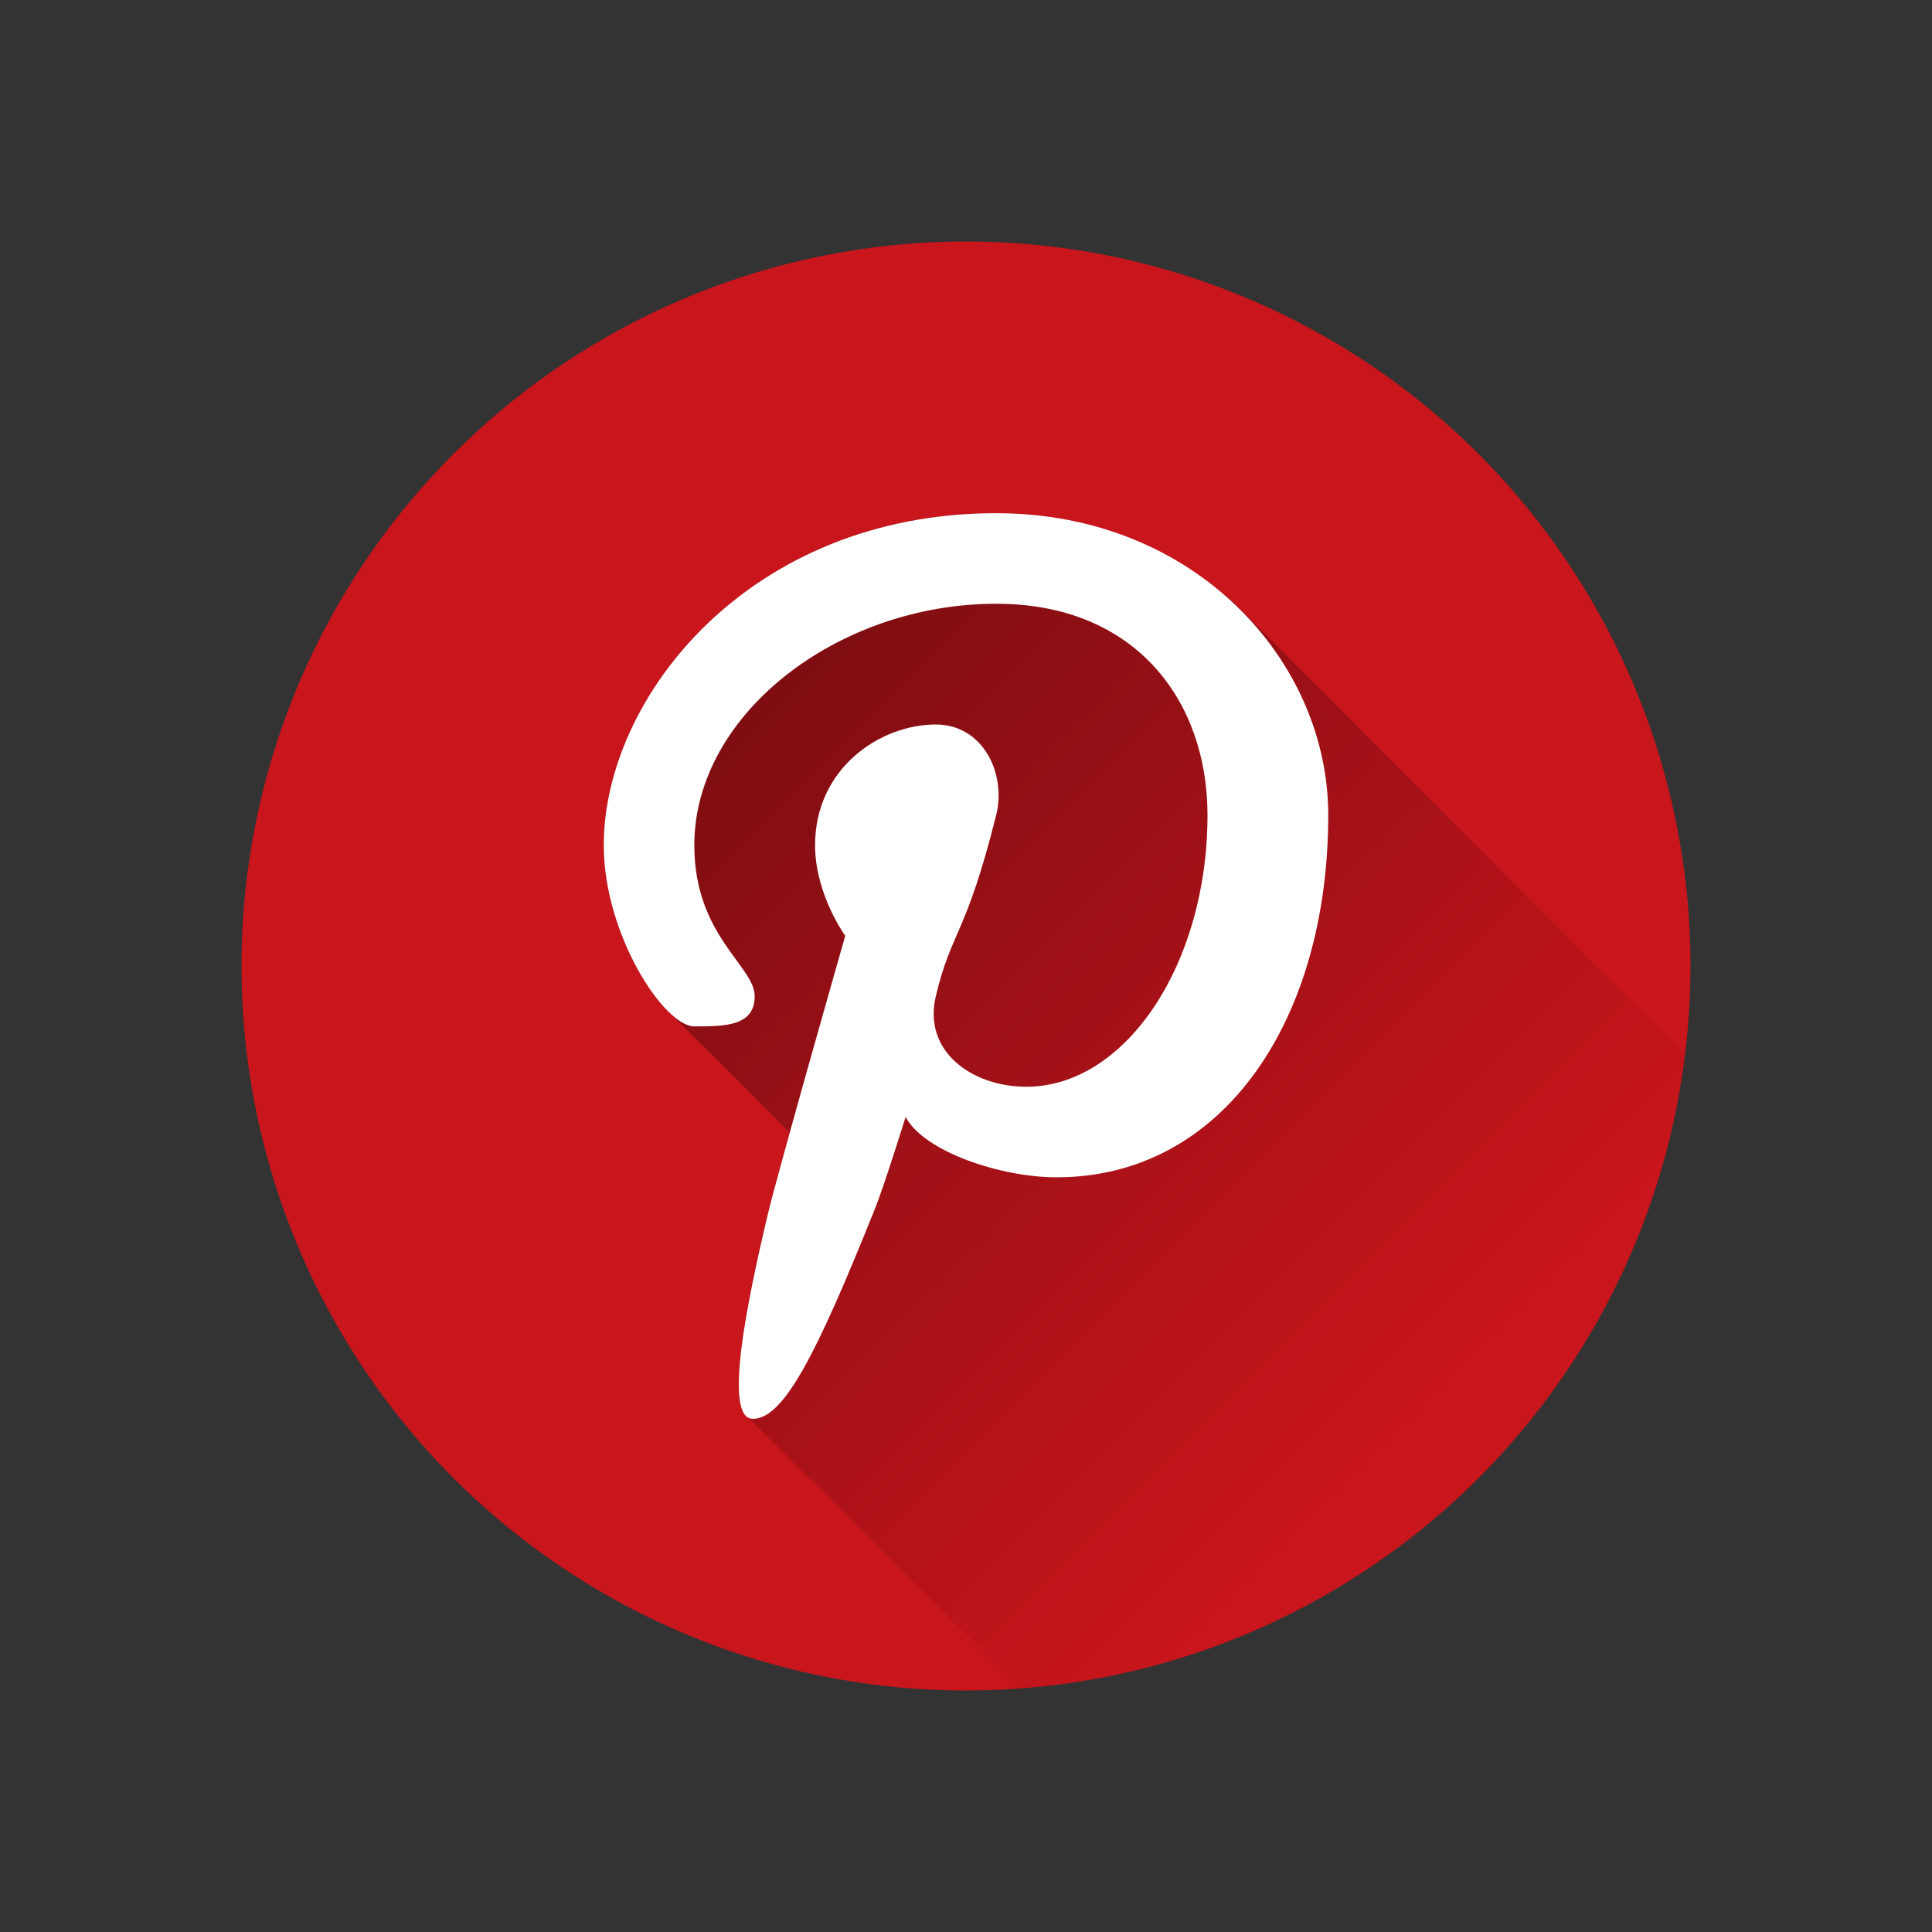
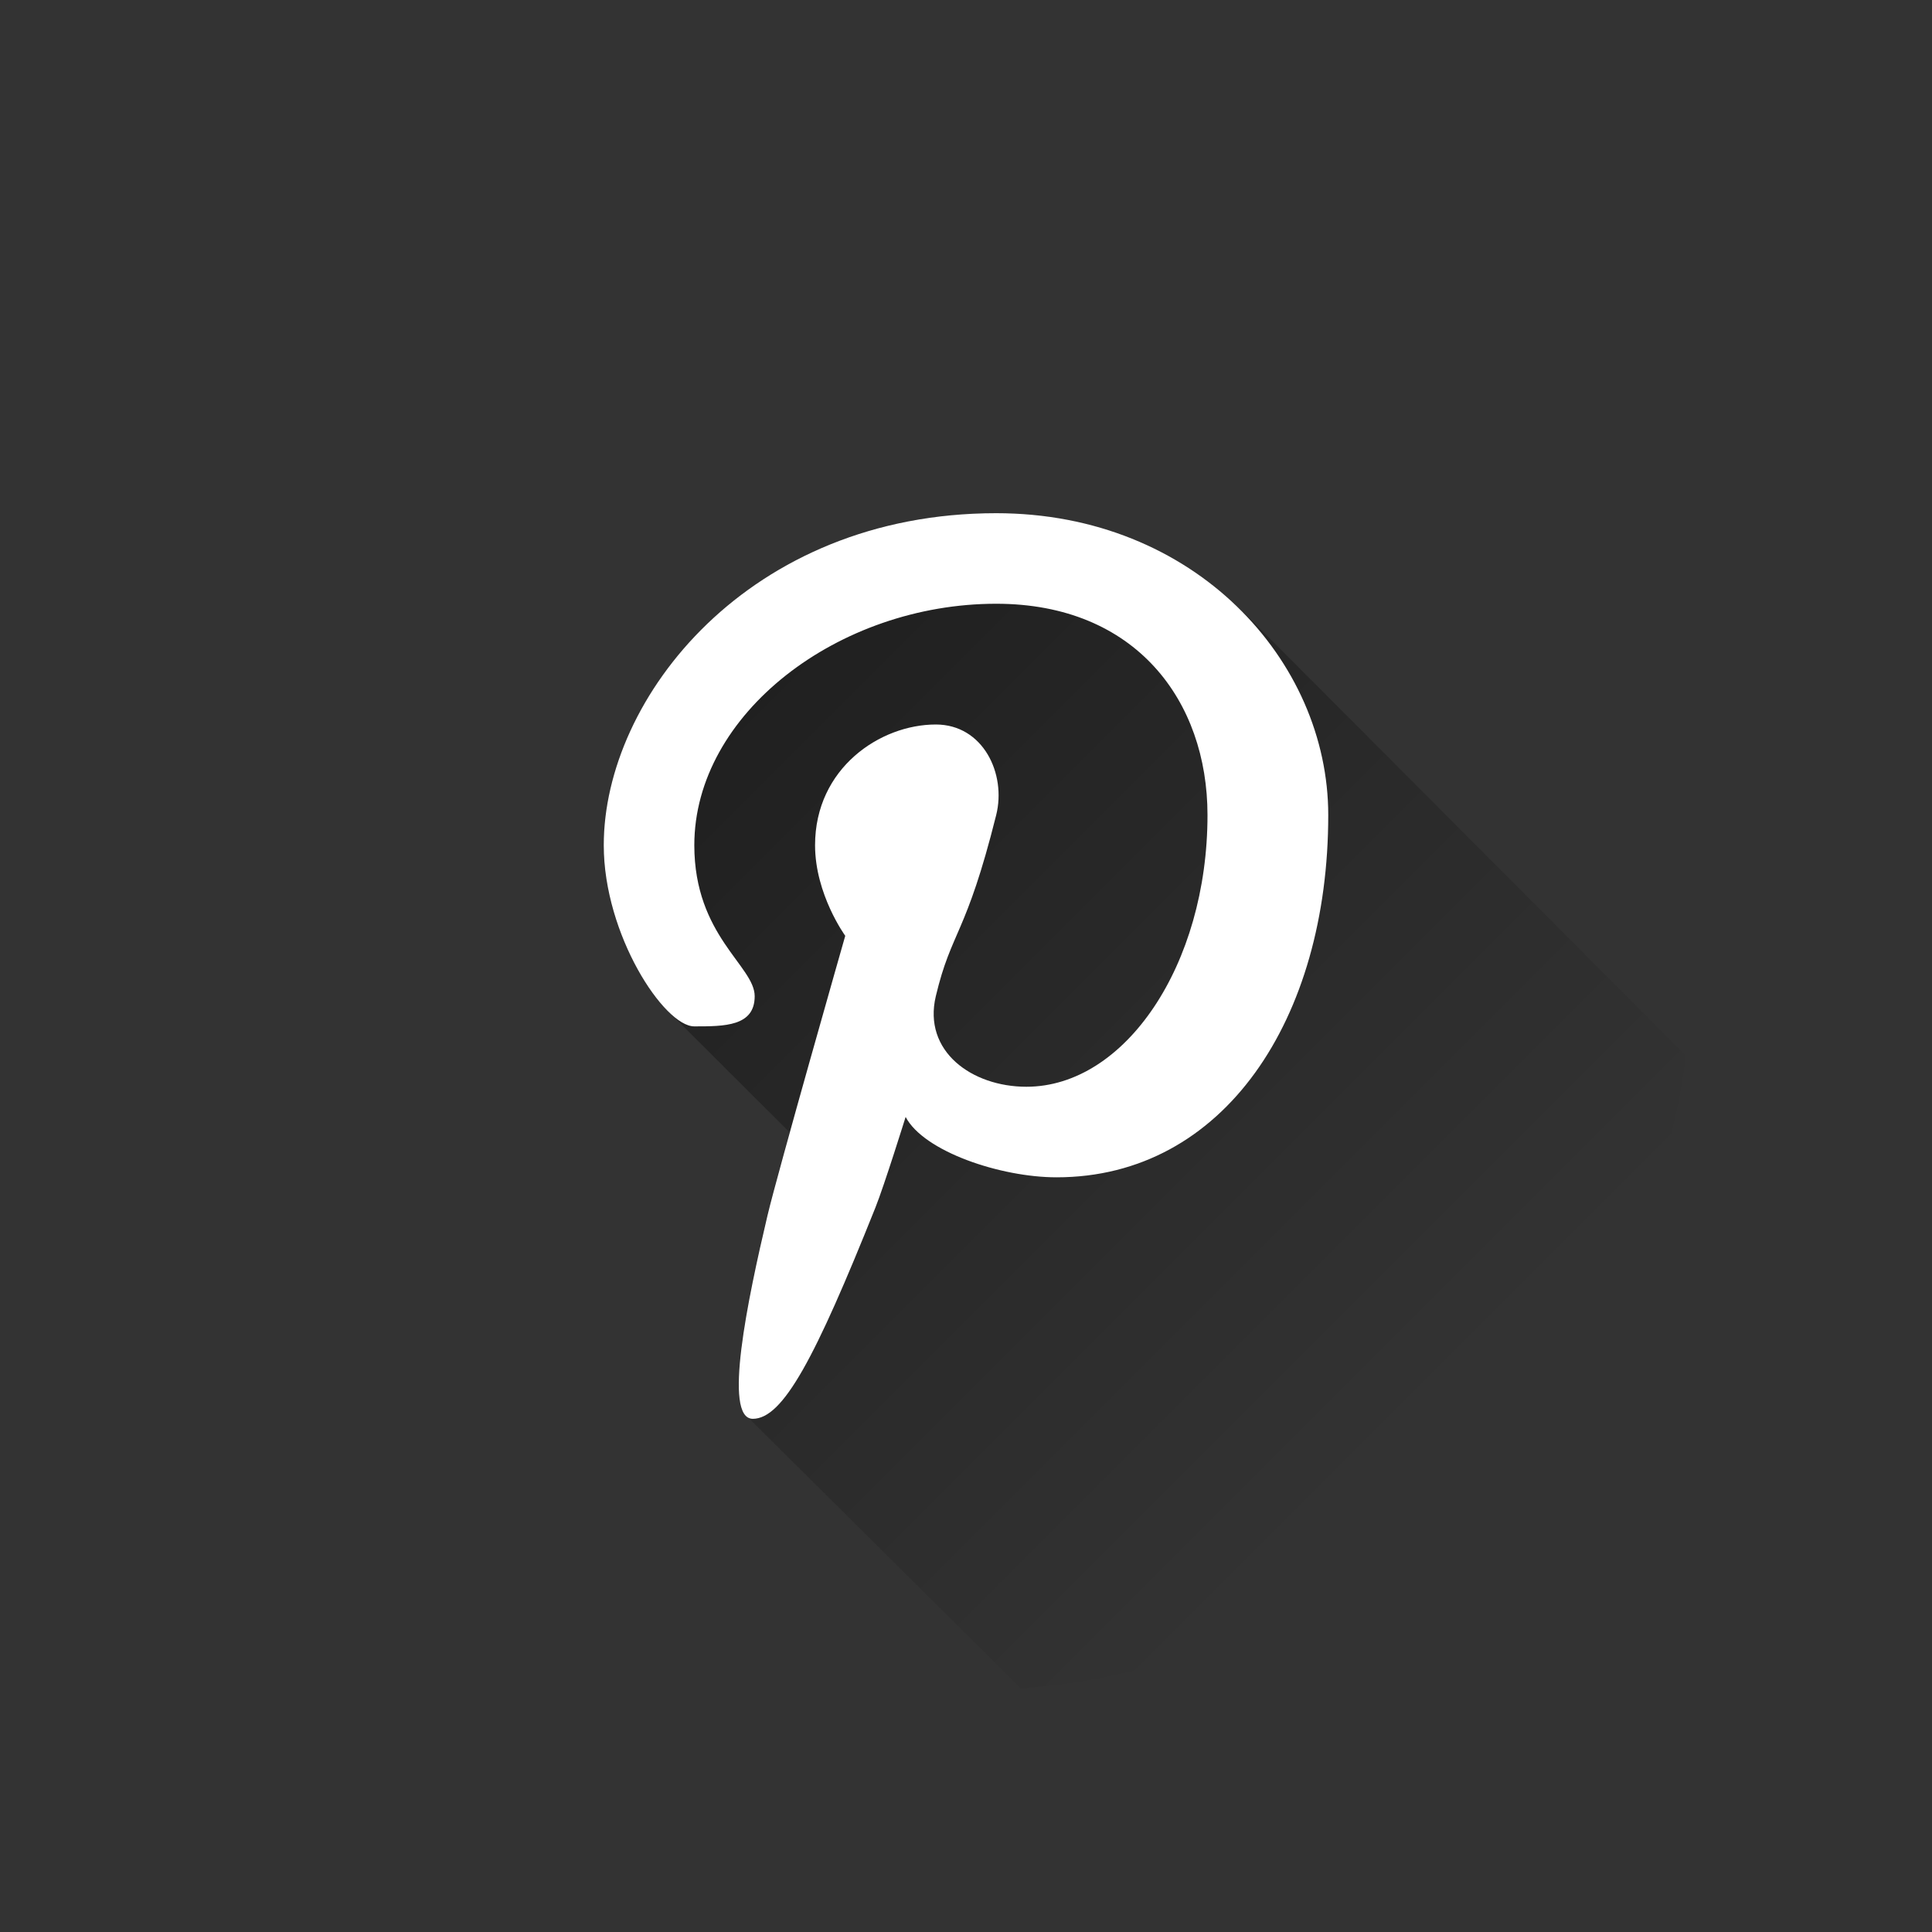
<svg xmlns="http://www.w3.org/2000/svg" xmlns:ns1="http://sodipodi.sourceforge.net/DTD/sodipodi-0.dtd" xmlns:ns2="http://www.inkscape.org/namespaces/inkscape" xmlns:xlink="http://www.w3.org/1999/xlink" enable-background="new 0 0 64 64" height="64px" id="Pinterest" version="1.1" viewBox="0 0 64 64" width="64px" xml:space="preserve" ns1:docname="iconfinder_pinterest_313123.svg" ns2:version="0.92.4 (5da689c313, 2019-01-14)">
  <rect x="0" y="0" width="64" height="64" fill="#333333" stroke="none" />
  <defs id="defs43" />
  <ns1:namedview pagecolor="#ffffff" bordercolor="#666666" borderopacity="1" objecttolerance="10" gridtolerance="10" guidetolerance="10" ns2:pageopacity="0" ns2:pageshadow="2" ns2:window-width="707" ns2:window-height="480" id="namedview41" showgrid="false" ns2:zoom="3.6875" ns2:cx="32" ns2:cy="32" ns2:window-x="0" ns2:window-y="0" ns2:window-maximized="0" ns2:current-layer="Pinterest" />
  <linearGradient gradientTransform="matrix(1 0 0 -1 -1918 -2480)" gradientUnits="userSpaceOnUse" id="Circle_Shadow_1_" x1="1982.031" x2="1950.031" y1="-2543.999" y2="-2511.999">
    <stop offset="0.316" style="stop-color:#FFFFFF;stop-opacity:0" id="stop2" />
    <stop offset="0.351" style="stop-color:#E9E9E9;stop-opacity:0.05" id="stop4" />
    <stop offset="0.454" style="stop-color:#ACACAC;stop-opacity:0.202" id="stop6" />
    <stop offset="0.557" style="stop-color:#787878;stop-opacity:0.352" id="stop8" />
    <stop offset="0.657" style="stop-color:#4D4D4D;stop-opacity:0.498" id="stop10" />
    <stop offset="0.753" style="stop-color:#2B2B2B;stop-opacity:0.638" id="stop12" />
    <stop offset="0.844" style="stop-color:#131313;stop-opacity:0.772" id="stop14" />
    <stop offset="0.929" style="stop-color:#050505;stop-opacity:0.896" id="stop16" />
    <stop offset="1" style="stop-color:#000000" id="stop18" />
  </linearGradient>
-   <circle cx="32" cy="32" fill="#C9151C" id="Circle" r="24" />
  <g id="P_shadow">
    <g id="g36">
      <defs id="defs24">
        <circle cx="32.029" cy="32" id="SVGID_1_" r="24" />
      </defs>
      <clipPath id="SVGID_2_">
        <use overflow="visible" xlink:href="#SVGID_1_" id="use26" />
      </clipPath>
      <linearGradient gradientTransform="matrix(1 0 0 -1 -274 -299)" gradientUnits="userSpaceOnUse" id="SVGID_3_" x1="344.317" x2="295.721" y1="-369.967" y2="-321.37">
        <stop offset="0.485" style="stop-color:#000000;stop-opacity:0" id="stop29" />
        <stop offset="1" style="stop-color:#000000" id="stop31" />
      </linearGradient>
-       <path clip-path="url(#SVGID_2_)" d="M72.932,52.052    c-0.035-0.034-0.07-0.071-0.105-0.106c-0.036-0.034-0.069-0.07-0.105-0.104c-0.037-0.038-0.074-0.075-0.113-0.112    c-0.031-0.03-0.062-0.063-0.094-0.095c-0.037-0.038-0.074-0.075-0.113-0.112c-0.034-0.035-0.068-0.071-0.104-0.105    c-0.036-0.035-0.069-0.07-0.106-0.105c-0.035-0.035-0.069-0.071-0.105-0.106c-0.036-0.036-0.07-0.072-0.107-0.106    c-0.035-0.035-0.067-0.07-0.104-0.104c-0.037-0.037-0.072-0.074-0.109-0.11c-0.033-0.033-0.066-0.068-0.102-0.102    c-0.036-0.036-0.071-0.073-0.107-0.108c-0.037-0.034-0.07-0.071-0.107-0.106c-0.035-0.034-0.069-0.07-0.105-0.105    c-0.035-0.035-0.07-0.07-0.105-0.105s-0.068-0.07-0.104-0.104c-0.037-0.037-0.073-0.075-0.11-0.11    c-0.035-0.035-0.067-0.07-0.104-0.104c-0.036-0.036-0.07-0.073-0.107-0.109c-0.037-0.033-0.069-0.07-0.105-0.104    c-0.036-0.035-0.07-0.071-0.105-0.106c-0.037-0.034-0.07-0.071-0.106-0.106c-0.034-0.033-0.066-0.067-0.103-0.103    c-0.037-0.036-0.074-0.075-0.113-0.112c-0.034-0.035-0.068-0.07-0.104-0.104c-0.034-0.035-0.067-0.069-0.104-0.104    c-0.035-0.035-0.069-0.07-0.105-0.105s-0.07-0.07-0.105-0.105c-0.037-0.035-0.07-0.072-0.106-0.106    c-0.037-0.036-0.071-0.073-0.108-0.108c-0.033-0.033-0.065-0.068-0.101-0.101c-0.038-0.037-0.074-0.075-0.112-0.112    c-0.033-0.033-0.066-0.068-0.102-0.102c-0.036-0.036-0.071-0.073-0.108-0.108c-0.036-0.034-0.069-0.071-0.106-0.106    c-0.035-0.034-0.069-0.07-0.105-0.105c-0.035-0.035-0.07-0.07-0.105-0.105c-0.036-0.035-0.07-0.071-0.106-0.106    s-0.069-0.071-0.106-0.106c-0.035-0.035-0.068-0.07-0.105-0.105c-0.035-0.035-0.068-0.071-0.105-0.105    c-0.035-0.035-0.069-0.07-0.105-0.105s-0.07-0.071-0.105-0.105c-0.037-0.035-0.07-0.072-0.106-0.107    c-0.036-0.034-0.07-0.071-0.107-0.105c-0.034-0.035-0.067-0.07-0.104-0.104c-0.036-0.036-0.071-0.073-0.108-0.108    c-0.035-0.035-0.068-0.071-0.105-0.104c-0.035-0.035-0.069-0.071-0.105-0.106s-0.07-0.071-0.105-0.106    c-0.037-0.035-0.07-0.07-0.106-0.105c-0.037-0.036-0.071-0.073-0.108-0.107c-0.033-0.033-0.063-0.065-0.097-0.098    c-0.039-0.039-0.076-0.078-0.116-0.116c-0.035-0.034-0.068-0.071-0.104-0.104c-0.035-0.035-0.068-0.07-0.104-0.104    c-0.035-0.034-0.07-0.071-0.105-0.106c-0.036-0.034-0.07-0.07-0.106-0.105c-0.034-0.033-0.067-0.07-0.104-0.104    c-0.036-0.037-0.072-0.075-0.11-0.111c-0.036-0.035-0.069-0.07-0.104-0.105c-0.035-0.033-0.067-0.067-0.104-0.103    c-0.036-0.036-0.072-0.073-0.109-0.108c-0.035-0.035-0.068-0.072-0.104-0.105c-0.036-0.035-0.07-0.071-0.106-0.105    c-0.035-0.035-0.07-0.072-0.105-0.106c-0.037-0.036-0.072-0.073-0.109-0.108c-0.031-0.031-0.063-0.064-0.096-0.098    c-0.04-0.038-0.077-0.078-0.117-0.116c-0.035-0.034-0.068-0.069-0.104-0.104s-0.069-0.07-0.105-0.104    c-0.036-0.035-0.07-0.071-0.105-0.106s-0.068-0.069-0.104-0.104c-0.037-0.036-0.071-0.074-0.11-0.109    c-0.033-0.035-0.066-0.068-0.103-0.104s-0.07-0.072-0.106-0.107c-0.037-0.035-0.072-0.072-0.109-0.109    c-0.035-0.033-0.068-0.068-0.104-0.104s-0.069-0.07-0.106-0.105c-0.035-0.035-0.069-0.071-0.105-0.106s-0.07-0.071-0.105-0.106    c-0.037-0.035-0.072-0.073-0.11-0.108c-0.032-0.032-0.063-0.065-0.097-0.099c-0.039-0.037-0.075-0.075-0.113-0.113    c-0.035-0.034-0.069-0.069-0.104-0.104c-0.037-0.035-0.07-0.072-0.106-0.106c-0.036-0.035-0.069-0.071-0.104-0.104    c-0.037-0.037-0.072-0.074-0.108-0.109c-0.035-0.033-0.069-0.069-0.105-0.104c-0.034-0.034-0.069-0.071-0.104-0.104    c-0.036-0.035-0.07-0.072-0.106-0.106s-0.069-0.071-0.106-0.106c-0.035-0.034-0.069-0.07-0.105-0.105s-0.07-0.07-0.105-0.105    c-0.037-0.035-0.07-0.071-0.106-0.106c-0.035-0.034-0.067-0.069-0.104-0.104s-0.071-0.072-0.108-0.108    c-0.035-0.035-0.069-0.07-0.104-0.104c-0.035-0.035-0.07-0.07-0.105-0.105c-0.036-0.035-0.07-0.071-0.105-0.106    c-0.037-0.034-0.07-0.071-0.106-0.106c-0.036-0.034-0.07-0.07-0.106-0.105c-0.035-0.033-0.066-0.068-0.104-0.104    c-0.037-0.037-0.072-0.074-0.11-0.111c-0.036-0.035-0.069-0.07-0.106-0.105c-0.033-0.033-0.064-0.066-0.1-0.101    c-0.039-0.038-0.076-0.077-0.115-0.114c-0.035-0.035-0.066-0.068-0.103-0.103c-0.036-0.035-0.07-0.071-0.106-0.106    c-0.035-0.035-0.07-0.07-0.105-0.105c-0.036-0.035-0.07-0.072-0.107-0.106c-0.035-0.034-0.068-0.071-0.104-0.104    c-0.035-0.035-0.069-0.071-0.105-0.105c-0.037-0.035-0.072-0.072-0.109-0.109c-0.034-0.033-0.067-0.069-0.104-0.104    c-0.036-0.035-0.07-0.07-0.105-0.105c-0.037-0.035-0.07-0.071-0.106-0.106s-0.069-0.071-0.106-0.106    c-0.035-0.035-0.07-0.072-0.106-0.106c-0.037-0.036-0.072-0.073-0.108-0.108c-0.033-0.031-0.063-0.064-0.098-0.098    c-0.038-0.037-0.073-0.075-0.111-0.111c-0.035-0.035-0.07-0.07-0.105-0.105c-0.036-0.035-0.07-0.072-0.106-0.106    s-0.069-0.071-0.104-0.104c-0.035-0.035-0.069-0.071-0.105-0.105c-0.035-0.035-0.07-0.072-0.107-0.107    c-0.035-0.035-0.069-0.07-0.104-0.105c-0.037-0.036-0.071-0.072-0.108-0.107c-0.035-0.035-0.068-0.07-0.104-0.104    c-0.036-0.035-0.069-0.071-0.106-0.106c-0.035-0.035-0.069-0.07-0.105-0.105c-0.034-0.034-0.066-0.068-0.102-0.104    c-0.039-0.037-0.074-0.074-0.113-0.111c-0.035-0.035-0.069-0.071-0.105-0.105c-0.033-0.033-0.066-0.068-0.103-0.104    c-0.037-0.036-0.072-0.073-0.11-0.109c-0.035-0.035-0.068-0.07-0.104-0.104c-0.036-0.035-0.07-0.071-0.106-0.106    c-0.035-0.034-0.067-0.069-0.104-0.104c-0.037-0.037-0.072-0.074-0.11-0.11c-0.035-0.034-0.069-0.07-0.104-0.104    c-0.035-0.035-0.068-0.07-0.104-0.104c-0.036-0.035-0.07-0.071-0.106-0.106c-0.035-0.035-0.07-0.07-0.105-0.105    c-0.036-0.035-0.07-0.071-0.105-0.106c-0.037-0.034-0.07-0.071-0.107-0.106c-0.034-0.034-0.068-0.07-0.104-0.104    c-0.034-0.034-0.067-0.069-0.103-0.104c-0.039-0.037-0.077-0.077-0.116-0.114c-0.034-0.033-0.065-0.067-0.101-0.101    c-0.037-0.035-0.07-0.071-0.106-0.106s-0.069-0.071-0.106-0.106c-0.035-0.035-0.068-0.07-0.104-0.104    c-0.036-0.035-0.069-0.071-0.104-0.106c-0.037-0.033-0.07-0.07-0.106-0.104c-0.038-0.038-0.074-0.076-0.113-0.113    c-0.032-0.032-0.065-0.065-0.099-0.099c-0.036-0.035-0.069-0.071-0.106-0.106c-0.036-0.036-0.071-0.073-0.11-0.11    c-0.035-0.033-0.067-0.069-0.104-0.104c-0.036-0.035-0.07-0.07-0.105-0.105c-0.037-0.035-0.069-0.071-0.106-0.106    c-0.034-0.034-0.067-0.069-0.103-0.103c-0.037-0.037-0.072-0.074-0.109-0.11s-0.072-0.073-0.109-0.109    c-0.035-0.034-0.068-0.069-0.104-0.103c-0.036-0.036-0.071-0.072-0.107-0.107c-0.035-0.033-0.068-0.07-0.104-0.104    c-0.036-0.035-0.07-0.072-0.107-0.107c-0.035-0.033-0.068-0.07-0.104-0.104c-0.037-0.036-0.072-0.073-0.11-0.109    c-0.035-0.034-0.067-0.068-0.104-0.104c-0.035-0.037-0.07-0.073-0.108-0.109c-0.034-0.034-0.067-0.069-0.103-0.104    c-0.037-0.037-0.074-0.074-0.111-0.11c-0.034-0.034-0.067-0.068-0.104-0.103c-0.035-0.037-0.07-0.074-0.107-0.109    c-0.035-0.033-0.068-0.068-0.104-0.104s-0.069-0.07-0.104-0.105c-0.037-0.036-0.072-0.073-0.11-0.109    c-0.035-0.035-0.069-0.07-0.104-0.104c-0.037-0.037-0.071-0.073-0.108-0.109c-0.033-0.033-0.063-0.066-0.099-0.099    c-0.039-0.039-0.075-0.078-0.115-0.115c-0.033-0.033-0.065-0.067-0.1-0.1c-0.037-0.037-0.072-0.074-0.109-0.11    c-0.036-0.035-0.069-0.071-0.105-0.105c-0.035-0.034-0.068-0.07-0.104-0.104c-0.038-0.037-0.074-0.075-0.112-0.112    c-0.034-0.033-0.065-0.068-0.103-0.102c-0.035-0.036-0.069-0.072-0.106-0.107c-0.035-0.035-0.069-0.071-0.104-0.106    c-0.037-0.036-0.071-0.073-0.108-0.109c-0.036-0.036-0.071-0.072-0.108-0.107c-0.033-0.034-0.068-0.069-0.104-0.104    c-0.036-0.035-0.07-0.072-0.105-0.106c-0.037-0.035-0.07-0.071-0.106-0.106c-0.035-0.035-0.069-0.07-0.104-0.105    c-0.035-0.035-0.07-0.072-0.107-0.107c-0.035-0.036-0.07-0.073-0.107-0.108c-0.035-0.035-0.068-0.071-0.105-0.106    c-0.035-0.035-0.069-0.071-0.105-0.105c-0.035-0.035-0.068-0.07-0.104-0.104c-0.037-0.036-0.071-0.073-0.108-0.108    c-0.036-0.036-0.071-0.073-0.108-0.108c-0.033-0.034-0.066-0.068-0.102-0.102c-0.037-0.036-0.071-0.073-0.107-0.108    c-0.037-0.036-0.072-0.073-0.108-0.108c-0.035-0.034-0.068-0.07-0.104-0.104c-0.037-0.036-0.072-0.073-0.109-0.109    c-0.033-0.033-0.065-0.068-0.101-0.101c-0.036-0.037-0.073-0.075-0.11-0.112c-0.035-0.034-0.068-0.07-0.104-0.104    c-0.037-0.037-0.073-0.074-0.11-0.11c-0.033-0.033-0.065-0.068-0.102-0.101c-0.037-0.037-0.072-0.074-0.109-0.11    c-0.035-0.035-0.068-0.07-0.104-0.104c-0.037-0.036-0.072-0.073-0.109-0.109c-0.034-0.035-0.067-0.07-0.104-0.104    c-0.034-0.035-0.066-0.07-0.104-0.104c-0.037-0.038-0.074-0.076-0.111-0.113c-0.033-0.033-0.065-0.067-0.101-0.1    c-0.037-0.037-0.071-0.074-0.11-0.11c-0.035-0.035-0.068-0.071-0.104-0.105c-0.036-0.035-0.069-0.072-0.106-0.106    c-0.035-0.036-0.07-0.072-0.106-0.107c-0.035-0.034-0.067-0.069-0.103-0.103c-0.037-0.036-0.072-0.074-0.111-0.11    c-0.033-0.034-0.067-0.07-0.104-0.104c-0.037-0.037-0.072-0.074-0.109-0.11c-0.035-0.034-0.068-0.069-0.104-0.104    c-0.034-0.035-0.069-0.071-0.104-0.105c-0.037-0.036-0.07-0.072-0.107-0.107c-0.036-0.035-0.07-0.072-0.105-0.106    c-0.037-0.036-0.071-0.073-0.108-0.108c-0.034-0.034-0.067-0.068-0.103-0.102c-0.037-0.036-0.07-0.073-0.107-0.108    c-0.036-0.035-0.07-0.071-0.105-0.106c-0.037-0.036-0.07-0.072-0.107-0.107c-0.035-0.035-0.069-0.071-0.105-0.105    c-0.035-0.035-0.07-0.072-0.105-0.106c-0.035-0.035-0.069-0.071-0.105-0.105c-0.035-0.036-0.07-0.072-0.105-0.107    c-0.036-0.036-0.07-0.072-0.106-0.106c-0.036-0.035-0.069-0.072-0.106-0.106c-0.035-0.036-0.07-0.072-0.106-0.107    c-0.036-0.035-0.069-0.071-0.106-0.106c-0.035-0.035-0.067-0.071-0.104-0.104c-0.037-0.036-0.072-0.073-0.109-0.109    c-0.033-0.034-0.066-0.069-0.103-0.103c-0.037-0.037-0.072-0.074-0.11-0.11c-0.033-0.033-0.064-0.067-0.099-0.1    c-0.038-0.038-0.074-0.076-0.113-0.113c-0.036-0.036-0.069-0.072-0.106-0.107c-0.035-0.034-0.066-0.069-0.103-0.103    c-0.037-0.036-0.071-0.073-0.108-0.109c-0.037-0.035-0.069-0.071-0.105-0.105c-0.036-0.036-0.07-0.072-0.107-0.107    c-0.033-0.034-0.066-0.069-0.103-0.103c-0.036-0.037-0.071-0.074-0.108-0.109c-0.035-0.035-0.07-0.071-0.105-0.106    c-0.036-0.035-0.07-0.072-0.106-0.106c-0.036-0.036-0.071-0.073-0.108-0.108c-0.033-0.034-0.065-0.068-0.102-0.102    c-0.037-0.037-0.072-0.075-0.111-0.111c-0.035-0.035-0.068-0.07-0.104-0.105c-0.034-0.034-0.067-0.069-0.103-0.103    c-0.037-0.036-0.071-0.073-0.108-0.108c-0.036-0.035-0.07-0.072-0.106-0.106c-0.035-0.036-0.07-0.073-0.107-0.108    c-0.036-0.035-0.07-0.071-0.106-0.106c-0.032-0.033-0.065-0.067-0.1-0.1c-0.037-0.036-0.071-0.074-0.109-0.109    c-0.036-0.037-0.071-0.075-0.11-0.111c-0.034-0.035-0.067-0.07-0.104-0.104c-0.035-0.035-0.068-0.07-0.104-0.104    c-0.036-0.036-0.07-0.072-0.107-0.107c-0.035-0.035-0.068-0.07-0.104-0.104c-0.039-0.037-0.073-0.075-0.112-0.112    c-0.034-0.033-0.065-0.068-0.101-0.102c-0.037-0.035-0.07-0.072-0.107-0.106c-0.036-0.036-0.07-0.073-0.107-0.108    c-0.035-0.036-0.07-0.073-0.109-0.109c-0.034-0.035-0.068-0.07-0.104-0.105c-0.035-0.035-0.068-0.07-0.105-0.104    c-0.034-0.035-0.067-0.07-0.104-0.104c-0.035-0.036-0.07-0.072-0.107-0.107c-0.035-0.036-0.07-0.073-0.107-0.108    c-0.036-0.036-0.07-0.072-0.107-0.107c-0.035-0.035-0.067-0.07-0.104-0.104c-0.036-0.036-0.071-0.072-0.107-0.107    c-0.035-0.036-0.07-0.072-0.107-0.107c-0.034-0.034-0.067-0.07-0.104-0.104c-0.035-0.036-0.07-0.073-0.107-0.108    c-0.035-0.034-0.068-0.07-0.104-0.104c-0.036-0.036-0.071-0.073-0.108-0.109c-0.035-0.035-0.069-0.071-0.105-0.105    c-0.036-0.036-0.07-0.073-0.107-0.108C39.105,18.256,36.332,17,33,17c-8.187,0-13,6.105-13,11c0,2.266,1.168,4.568,2.165,5.529    c0.036,0.039,0.072,0.074,0.107,0.107c0.036,0.038,0.072,0.073,0.107,0.107c0.036,0.037,0.071,0.072,0.107,0.105    c0.035,0.037,0.07,0.072,0.105,0.105c0.036,0.038,0.072,0.072,0.107,0.107c0.035,0.035,0.069,0.069,0.103,0.103    c0.036,0.038,0.071,0.073,0.106,0.106c0.036,0.039,0.072,0.074,0.108,0.108c0.035,0.037,0.07,0.071,0.105,0.104    c0.036,0.037,0.072,0.072,0.107,0.107c0.037,0.037,0.072,0.073,0.108,0.107c0.035,0.037,0.07,0.07,0.105,0.105    c0.035,0.036,0.07,0.07,0.105,0.104c0.036,0.037,0.072,0.074,0.108,0.107c0.034,0.035,0.067,0.068,0.101,0.102    c0.038,0.041,0.076,0.078,0.114,0.113c0.034,0.037,0.068,0.069,0.102,0.103c0.034,0.036,0.067,0.069,0.101,0.103    c0.038,0.039,0.075,0.076,0.112,0.111c0.037,0.038,0.073,0.074,0.109,0.107c0.035,0.037,0.069,0.07,0.104,0.104    c0.036,0.038,0.071,0.072,0.106,0.106c0.037,0.037,0.072,0.072,0.108,0.107c0.034,0.035,0.067,0.068,0.101,0.102    c0.037,0.039,0.074,0.074,0.11,0.109c0.037,0.039,0.074,0.075,0.11,0.11c0.034,0.035,0.066,0.067,0.1,0.101    c0.037,0.037,0.072,0.072,0.108,0.107c0.036,0.037,0.071,0.072,0.106,0.105c0.036,0.039,0.071,0.072,0.106,0.106    c0.036,0.038,0.072,0.073,0.108,0.106c0.036,0.037,0.07,0.072,0.105,0.105c0.036,0.037,0.07,0.072,0.105,0.105    c0.035,0.035,0.069,0.07,0.104,0.104c0.036,0.038,0.072,0.074,0.108,0.109c0.037,0.037,0.072,0.072,0.108,0.107    c0.036,0.037,0.071,0.071,0.106,0.105c0.019,0.021,0.039,0.043,0.058,0.063c-0.346,1.248-0.632,2.303-0.735,2.735    c-0.617,2.614-1.385,6.256-0.649,6.692c0.032,0.043,0.066,0.082,0.107,0.105c0.032,0.043,0.065,0.082,0.106,0.106    c0.032,0.043,0.066,0.082,0.107,0.106c0.032,0.043,0.065,0.082,0.106,0.105c0.032,0.043,0.065,0.082,0.106,0.105    c0.032,0.043,0.065,0.082,0.106,0.105c0.032,0.043,0.065,0.082,0.106,0.105c0.032,0.043,0.065,0.082,0.106,0.106    c0.032,0.044,0.067,0.083,0.108,0.106c0.031,0.041,0.063,0.08,0.103,0.104c0.032,0.045,0.066,0.084,0.108,0.108    c0.032,0.043,0.066,0.082,0.107,0.105c0.032,0.043,0.065,0.082,0.105,0.105c0.032,0.043,0.065,0.082,0.106,0.105    c0.032,0.043,0.066,0.082,0.107,0.106c0.031,0.042,0.064,0.081,0.104,0.104c0.032,0.045,0.066,0.084,0.108,0.107    c0.032,0.043,0.066,0.083,0.108,0.105c0.031,0.043,0.064,0.082,0.104,0.105c0.033,0.044,0.067,0.083,0.109,0.107    c0.032,0.041,0.064,0.08,0.105,0.104c0.032,0.043,0.065,0.082,0.106,0.106c0.032,0.043,0.066,0.082,0.107,0.105    c0.031,0.042,0.064,0.081,0.104,0.105c0.032,0.044,0.066,0.082,0.108,0.106c0.032,0.044,0.066,0.083,0.108,0.106    c0.031,0.042,0.064,0.081,0.104,0.105c0.032,0.043,0.067,0.082,0.108,0.106c0.032,0.043,0.065,0.082,0.105,0.104    c0.032,0.043,0.065,0.082,0.106,0.106c0.032,0.043,0.065,0.082,0.105,0.106c0.032,0.043,0.067,0.082,0.108,0.105    c0.031,0.042,0.063,0.081,0.103,0.104c0.033,0.045,0.068,0.084,0.11,0.109c0.031,0.042,0.064,0.08,0.104,0.104    c0.032,0.043,0.065,0.082,0.106,0.106c0.032,0.043,0.065,0.082,0.106,0.106c0.032,0.043,0.066,0.082,0.107,0.105    c0.032,0.043,0.066,0.082,0.107,0.106c0.032,0.043,0.065,0.082,0.105,0.104c0.032,0.043,0.065,0.082,0.106,0.106    c0.031,0.043,0.064,0.082,0.104,0.104c0.033,0.045,0.068,0.084,0.109,0.108c0.032,0.042,0.064,0.081,0.104,0.104    c0.032,0.043,0.066,0.082,0.107,0.106c0.032,0.043,0.065,0.082,0.106,0.106c0.032,0.043,0.066,0.082,0.107,0.105    c0.032,0.043,0.065,0.081,0.105,0.105c0.032,0.043,0.066,0.082,0.107,0.105c0.032,0.043,0.065,0.082,0.106,0.106    c0.032,0.043,0.066,0.081,0.107,0.106c0.032,0.043,0.065,0.081,0.105,0.105c0.032,0.043,0.067,0.082,0.108,0.105    c0.032,0.043,0.064,0.082,0.104,0.105c0.032,0.044,0.067,0.083,0.108,0.107c0.032,0.043,0.065,0.082,0.105,0.104    c0.032,0.043,0.065,0.082,0.106,0.106c0.032,0.043,0.066,0.082,0.107,0.105c0.032,0.043,0.065,0.082,0.106,0.105    c0.032,0.043,0.065,0.082,0.105,0.106c0.032,0.043,0.066,0.082,0.107,0.106c0.032,0.043,0.065,0.082,0.106,0.105    c0.032,0.043,0.066,0.082,0.107,0.106c0.031,0.043,0.064,0.081,0.105,0.104c0.032,0.043,0.066,0.082,0.107,0.106    c0.032,0.043,0.065,0.082,0.106,0.106c0.032,0.043,0.066,0.082,0.107,0.105c0.032,0.043,0.065,0.082,0.106,0.105    c0.032,0.043,0.066,0.082,0.107,0.106c0.032,0.043,0.065,0.081,0.105,0.104c0.032,0.043,0.065,0.082,0.106,0.106    c0.032,0.043,0.065,0.082,0.106,0.106c0.032,0.043,0.065,0.082,0.106,0.105c0.031,0.043,0.065,0.082,0.106,0.105    c0.031,0.044,0.065,0.082,0.104,0.106c0.033,0.044,0.066,0.083,0.108,0.106c0.031,0.043,0.063,0.081,0.104,0.105    c0.031,0.043,0.064,0.082,0.105,0.105c0.032,0.043,0.065,0.082,0.106,0.105c0.032,0.043,0.065,0.082,0.104,0.106    c0.032,0.043,0.066,0.082,0.108,0.106c0.03,0.041,0.063,0.08,0.104,0.104c0.031,0.044,0.065,0.083,0.107,0.106    c0.031,0.043,0.064,0.082,0.105,0.106c0.031,0.043,0.065,0.082,0.105,0.106c0.032,0.043,0.066,0.082,0.107,0.104    c0.031,0.043,0.064,0.082,0.104,0.106c0.032,0.043,0.065,0.082,0.106,0.105c0.031,0.043,0.064,0.082,0.104,0.106    c0.032,0.043,0.066,0.083,0.108,0.106c0.031,0.041,0.063,0.08,0.104,0.104c0.032,0.044,0.067,0.083,0.109,0.106    c0.031,0.043,0.063,0.082,0.104,0.105c0.032,0.043,0.065,0.082,0.106,0.105c0.032,0.043,0.065,0.082,0.106,0.106    c0.031,0.043,0.065,0.082,0.105,0.106c0.032,0.043,0.066,0.082,0.107,0.105c0.031,0.042,0.063,0.081,0.104,0.105    c0.032,0.043,0.067,0.082,0.108,0.106c0.031,0.042,0.063,0.081,0.104,0.104c0.032,0.045,0.066,0.084,0.107,0.107    c0.032,0.043,0.065,0.082,0.106,0.105c0.031,0.043,0.064,0.082,0.105,0.105c0.031,0.043,0.064,0.082,0.105,0.106    c0.031,0.044,0.065,0.083,0.107,0.106c0.029,0.041,0.063,0.08,0.104,0.104c0.031,0.045,0.066,0.084,0.108,0.107    c0.031,0.043,0.065,0.082,0.106,0.106c0.031,0.043,0.063,0.081,0.104,0.104c0.032,0.043,0.066,0.082,0.105,0.106    c0.033,0.044,0.066,0.083,0.109,0.106c0.03,0.043,0.063,0.082,0.104,0.105c0.031,0.043,0.066,0.082,0.107,0.106    c0.031,0.043,0.064,0.082,0.104,0.104c0.032,0.043,0.063,0.082,0.104,0.105c0.032,0.045,0.067,0.085,0.109,0.109    c0.031,0.041,0.063,0.08,0.104,0.104c0.032,0.043,0.066,0.082,0.106,0.105c0.032,0.043,0.065,0.082,0.106,0.106    c0.031,0.043,0.065,0.083,0.107,0.106c0.031,0.043,0.064,0.08,0.104,0.104c0.033,0.043,0.065,0.082,0.106,0.106    c0.032,0.043,0.065,0.082,0.106,0.105c0.031,0.043,0.064,0.082,0.104,0.105c0.032,0.043,0.066,0.082,0.108,0.106    c0.031,0.042,0.063,0.081,0.104,0.105c0.032,0.044,0.066,0.083,0.108,0.106c0.03,0.043,0.065,0.082,0.104,0.106    c0.032,0.043,0.066,0.082,0.106,0.106c0.032,0.043,0.065,0.082,0.106,0.104c0.031,0.043,0.065,0.082,0.105,0.106    c0.032,0.043,0.064,0.082,0.105,0.105c0.031,0.043,0.064,0.082,0.105,0.105c0.032,0.043,0.066,0.084,0.108,0.106    c0.03,0.042,0.063,0.081,0.104,0.104c0.032,0.045,0.067,0.084,0.109,0.107c0.03,0.042,0.063,0.081,0.104,0.105    c0.031,0.043,0.064,0.082,0.105,0.105c0.031,0.043,0.066,0.082,0.107,0.106c0.03,0.043,0.064,0.082,0.104,0.106    c0.032,0.043,0.065,0.082,0.106,0.105c0.031,0.043,0.064,0.082,0.105,0.105c0.032,0.045,0.066,0.084,0.107,0.106    c0.031,0.042,0.063,0.081,0.104,0.104c0.032,0.045,0.066,0.084,0.106,0.107c0.033,0.043,0.066,0.082,0.107,0.105    c0.03,0.043,0.064,0.082,0.104,0.105c0.032,0.043,0.065,0.082,0.106,0.105c0.031,0.043,0.065,0.082,0.105,0.106    c0.031,0.043,0.066,0.083,0.107,0.106c0.031,0.042,0.063,0.08,0.104,0.104c0.032,0.044,0.065,0.083,0.106,0.107    c0.033,0.043,0.065,0.081,0.105,0.104c0.032,0.043,0.066,0.082,0.105,0.106c0.033,0.043,0.066,0.082,0.106,0.106    c0.032,0.043,0.065,0.082,0.106,0.105c0.031,0.043,0.066,0.083,0.107,0.105c0.031,0.043,0.064,0.082,0.104,0.105    c0.032,0.043,0.065,0.082,0.106,0.105c0.031,0.043,0.064,0.082,0.105,0.106c0.031,0.043,0.064,0.082,0.105,0.106    c0.031,0.043,0.065,0.082,0.105,0.105c0.031,0.043,0.066,0.082,0.105,0.106c0.032,0.043,0.065,0.082,0.106,0.106    c0.032,0.043,0.065,0.082,0.108,0.105c0.031,0.043,0.063,0.082,0.104,0.105c0.032,0.043,0.064,0.082,0.105,0.105    c0.033,0.043,0.065,0.082,0.105,0.105c0.032,0.043,0.066,0.082,0.105,0.106c0.033,0.043,0.066,0.082,0.106,0.106    c0.032,0.043,0.066,0.082,0.108,0.105c0.031,0.042,0.063,0.081,0.104,0.105c0.032,0.043,0.067,0.082,0.109,0.106    c0.031,0.042,0.063,0.081,0.104,0.105c0.032,0.044,0.066,0.083,0.107,0.106c0.032,0.043,0.064,0.081,0.105,0.105    c0.031,0.043,0.065,0.082,0.105,0.105c0.032,0.043,0.066,0.084,0.107,0.106c0.031,0.042,0.063,0.081,0.104,0.104    c0.032,0.045,0.066,0.084,0.108,0.107c0.031,0.043,0.064,0.082,0.105,0.105c0.031,0.043,0.064,0.082,0.104,0.105    c0.032,0.043,0.065,0.082,0.106,0.105c0.031,0.043,0.065,0.082,0.105,0.106c0.031,0.043,0.066,0.082,0.105,0.106    c0.032,0.043,0.066,0.082,0.106,0.105c0.032,0.043,0.065,0.082,0.104,0.106c0.032,0.044,0.067,0.083,0.109,0.106    c0.031,0.043,0.063,0.08,0.104,0.104c0.033,0.043,0.066,0.082,0.107,0.106c0.031,0.043,0.064,0.082,0.105,0.105    c0.031,0.043,0.066,0.082,0.105,0.105c0.032,0.043,0.066,0.082,0.106,0.106c0.032,0.043,0.065,0.082,0.106,0.106    c0.031,0.041,0.063,0.08,0.104,0.104c0.032,0.044,0.065,0.083,0.108,0.106c0.03,0.044,0.063,0.082,0.104,0.105    c0.031,0.043,0.066,0.082,0.105,0.106c0.032,0.043,0.066,0.082,0.106,0.106c0.032,0.043,0.065,0.082,0.106,0.105    c0.031,0.043,0.065,0.083,0.107,0.105c0.031,0.043,0.063,0.082,0.104,0.105c0.033,0.043,0.066,0.082,0.106,0.105    c0.032,0.043,0.066,0.082,0.106,0.106c0.031,0.043,0.066,0.082,0.105,0.106c0.032,0.043,0.066,0.082,0.106,0.105    c0.032,0.043,0.065,0.082,0.106,0.105c0.031,0.043,0.065,0.082,0.105,0.106c0.031,0.043,0.064,0.082,0.105,0.106    c0.032,0.043,0.066,0.082,0.107,0.105c0.032,0.043,0.064,0.082,0.105,0.105c0.031,0.043,0.064,0.082,0.104,0.105    c0.032,0.043,0.065,0.082,0.106,0.106c0.031,0.043,0.065,0.082,0.105,0.106c0.032,0.043,0.066,0.082,0.107,0.105    c0.031,0.042,0.063,0.081,0.104,0.105c0.032,0.043,0.066,0.082,0.108,0.106c0.031,0.043,0.064,0.081,0.105,0.104    c0.03,0.045,0.064,0.084,0.105,0.107c0.031,0.043,0.064,0.081,0.105,0.105c0.031,0.043,0.065,0.082,0.105,0.105    c0.031,0.043,0.066,0.082,0.105,0.106c0.032,0.044,0.067,0.083,0.108,0.106c0.031,0.041,0.063,0.08,0.104,0.104    c0.031,0.043,0.065,0.082,0.106,0.106c0.032,0.043,0.065,0.082,0.104,0.105c0.033,0.043,0.066,0.082,0.106,0.105    c0.032,0.043,0.066,0.082,0.106,0.106c0.031,0.043,0.066,0.082,0.105,0.106c0.032,0.043,0.066,0.082,0.106,0.105    c0.032,0.043,0.065,0.082,0.104,0.106c0.033,0.044,0.067,0.083,0.109,0.106c0.031,0.041,0.063,0.08,0.104,0.104    c0.032,0.043,0.066,0.082,0.106,0.106c0.032,0.043,0.065,0.082,0.106,0.105c0.031,0.043,0.065,0.083,0.107,0.105    c0.031,0.043,0.063,0.082,0.104,0.105c0.033,0.044,0.066,0.083,0.108,0.107c0.031,0.041,0.063,0.08,0.104,0.104    c0.031,0.044,0.066,0.083,0.109,0.106c0.03,0.043,0.063,0.082,0.104,0.105c0.031,0.043,0.066,0.082,0.105,0.105    c0.032,0.044,0.066,0.082,0.106,0.106c0.032,0.044,0.065,0.082,0.106,0.106c0.031,0.043,0.064,0.082,0.105,0.105    c0.032,0.043,0.066,0.082,0.107,0.106c0.031,0.043,0.063,0.081,0.104,0.104c0.032,0.043,0.066,0.082,0.105,0.106    c0.033,0.043,0.066,0.082,0.106,0.106c0.032,0.043,0.066,0.082,0.106,0.105c0.031,0.043,0.066,0.082,0.105,0.105    c0.032,0.043,0.066,0.082,0.106,0.106c0.032,0.043,0.065,0.082,0.106,0.106c0.031,0.044,0.065,0.082,0.107,0.106    c0.031,0.041,0.063,0.08,0.104,0.104c0.032,0.043,0.065,0.082,0.106,0.105c0.032,0.043,0.065,0.082,0.106,0.106    c0.031,0.043,0.065,0.082,0.105,0.106c0.032,0.043,0.066,0.082,0.107,0.105c0.031,0.042,0.063,0.081,0.104,0.104    c0.032,0.045,0.065,0.084,0.108,0.108c0.031,0.043,0.064,0.081,0.104,0.104c0.032,0.043,0.066,0.082,0.106,0.106    c0.032,0.043,0.065,0.082,0.106,0.106c0.031,0.043,0.065,0.082,0.105,0.105c0.031,0.043,0.066,0.082,0.105,0.106    c0.032,0.044,0.067,0.083,0.108,0.106c0.031,0.041,0.063,0.08,0.104,0.104c0.031,0.043,0.065,0.082,0.107,0.106    c0.031,0.043,0.064,0.082,0.104,0.105c0.033,0.043,0.066,0.082,0.106,0.105c0.032,0.043,0.065,0.082,0.106,0.106    c0.031,0.043,0.066,0.082,0.105,0.106c0.032,0.043,0.066,0.082,0.106,0.105c0.032,0.043,0.065,0.082,0.106,0.105    c0.031,0.043,0.064,0.082,0.105,0.105c0.031,0.043,0.064,0.082,0.105,0.105c0.031,0.044,0.065,0.082,0.105,0.106    c0.031,0.044,0.066,0.082,0.105,0.106c0.032,0.043,0.066,0.082,0.106,0.105c0.032,0.043,0.065,0.082,0.106,0.106    c0.031,0.043,0.065,0.082,0.106,0.106c0.031,0.041,0.063,0.08,0.104,0.104c0.031,0.043,0.065,0.082,0.105,0.106    c0.032,0.043,0.066,0.082,0.105,0.105c0.033,0.043,0.066,0.082,0.106,0.105c0.032,0.043,0.066,0.082,0.106,0.106    c0.031,0.043,0.066,0.082,0.107,0.106c0.031,0.041,0.063,0.08,0.104,0.104c0.031,0.044,0.066,0.083,0.107,0.107    c0.031,0.043,0.064,0.081,0.104,0.104c0.032,0.043,0.065,0.082,0.106,0.106c0.031,0.043,0.065,0.082,0.105,0.106    c0.032,0.043,0.066,0.082,0.105,0.105c0.033,0.043,0.066,0.082,0.106,0.105c0.032,0.043,0.065,0.082,0.106,0.106    c0.033,0.042,0.064,0.081,0.105,0.104c0.031,0.043,0.064,0.082,0.105,0.106c0.031,0.043,0.066,0.082,0.105,0.106    c0.032,0.043,0.066,0.082,0.106,0.105c0.069,0.094,0.155,0.15,0.271,0.15c1,0,2.063-2,4.063-7    c0.267-0.668,0.863-2.568,0.977-2.926c0.025,0.026,0.057,0.052,0.084,0.078c0.034,0.035,0.07,0.07,0.107,0.105    c0.033,0.036,0.068,0.07,0.105,0.105C63.159,70.318,65.346,71,67,71c5.539,0,9-5.24,9-12C76,56.43,74.88,53.916,72.932,52.052z" enable-background="new    " fill="url(#SVGID_3_)" opacity="0.4" id="path34" />
+       <path clip-path="url(#SVGID_2_)" d="M72.932,52.052    c-0.035-0.034-0.07-0.071-0.105-0.106c-0.036-0.034-0.069-0.07-0.105-0.104c-0.037-0.038-0.074-0.075-0.113-0.112    c-0.031-0.03-0.062-0.063-0.094-0.095c-0.037-0.038-0.074-0.075-0.113-0.112c-0.034-0.035-0.068-0.071-0.104-0.105    c-0.036-0.035-0.069-0.07-0.106-0.105c-0.035-0.035-0.069-0.071-0.105-0.106c-0.036-0.036-0.07-0.072-0.107-0.106    c-0.035-0.035-0.067-0.07-0.104-0.104c-0.037-0.037-0.072-0.074-0.109-0.11c-0.033-0.033-0.066-0.068-0.102-0.102    c-0.036-0.036-0.071-0.073-0.107-0.108c-0.037-0.034-0.07-0.071-0.107-0.106c-0.035-0.034-0.069-0.07-0.105-0.105    c-0.035-0.035-0.07-0.07-0.105-0.105s-0.068-0.07-0.104-0.104c-0.037-0.037-0.073-0.075-0.11-0.11    c-0.035-0.035-0.067-0.07-0.104-0.104c-0.036-0.036-0.07-0.073-0.107-0.109c-0.037-0.033-0.069-0.07-0.105-0.104    c-0.036-0.035-0.07-0.071-0.105-0.106c-0.037-0.034-0.07-0.071-0.106-0.106c-0.037-0.036-0.074-0.075-0.113-0.112c-0.034-0.035-0.068-0.07-0.104-0.104c-0.034-0.035-0.067-0.069-0.104-0.104    c-0.035-0.035-0.069-0.07-0.105-0.105s-0.07-0.07-0.105-0.105c-0.037-0.035-0.07-0.072-0.106-0.106    c-0.037-0.036-0.071-0.073-0.108-0.108c-0.033-0.033-0.065-0.068-0.101-0.101c-0.038-0.037-0.074-0.075-0.112-0.112    c-0.033-0.033-0.066-0.068-0.102-0.102c-0.036-0.036-0.071-0.073-0.108-0.108c-0.036-0.034-0.069-0.071-0.106-0.106    c-0.035-0.034-0.069-0.07-0.105-0.105c-0.035-0.035-0.07-0.07-0.105-0.105c-0.036-0.035-0.07-0.071-0.106-0.106    s-0.069-0.071-0.106-0.106c-0.035-0.035-0.068-0.07-0.105-0.105c-0.035-0.035-0.068-0.071-0.105-0.105    c-0.035-0.035-0.069-0.07-0.105-0.105s-0.07-0.071-0.105-0.105c-0.037-0.035-0.07-0.072-0.106-0.107    c-0.036-0.034-0.07-0.071-0.107-0.105c-0.034-0.035-0.067-0.07-0.104-0.104c-0.036-0.036-0.071-0.073-0.108-0.108    c-0.035-0.035-0.068-0.071-0.105-0.104c-0.035-0.035-0.069-0.071-0.105-0.106s-0.07-0.071-0.105-0.106    c-0.037-0.035-0.07-0.07-0.106-0.105c-0.037-0.036-0.071-0.073-0.108-0.107c-0.033-0.033-0.063-0.065-0.097-0.098    c-0.039-0.039-0.076-0.078-0.116-0.116c-0.035-0.034-0.068-0.071-0.104-0.104c-0.035-0.035-0.068-0.07-0.104-0.104    c-0.035-0.034-0.07-0.071-0.105-0.106c-0.036-0.034-0.07-0.07-0.106-0.105c-0.034-0.033-0.067-0.07-0.104-0.104    c-0.036-0.037-0.072-0.075-0.11-0.111c-0.036-0.035-0.069-0.07-0.104-0.105c-0.035-0.033-0.067-0.067-0.104-0.103    c-0.036-0.036-0.072-0.073-0.109-0.108c-0.035-0.035-0.068-0.072-0.104-0.105c-0.036-0.035-0.07-0.071-0.106-0.105    c-0.035-0.035-0.07-0.072-0.105-0.106c-0.037-0.036-0.072-0.073-0.109-0.108c-0.031-0.031-0.063-0.064-0.096-0.098    c-0.04-0.038-0.077-0.078-0.117-0.116c-0.035-0.034-0.068-0.069-0.104-0.104s-0.069-0.07-0.105-0.104    c-0.036-0.035-0.07-0.071-0.105-0.106s-0.068-0.069-0.104-0.104c-0.037-0.036-0.071-0.074-0.11-0.109    c-0.033-0.035-0.066-0.068-0.103-0.104s-0.07-0.072-0.106-0.107c-0.037-0.035-0.072-0.072-0.109-0.109    c-0.035-0.033-0.068-0.068-0.104-0.104s-0.069-0.07-0.106-0.105c-0.035-0.035-0.069-0.071-0.105-0.106s-0.07-0.071-0.105-0.106    c-0.037-0.035-0.072-0.073-0.11-0.108c-0.032-0.032-0.063-0.065-0.097-0.099c-0.039-0.037-0.075-0.075-0.113-0.113    c-0.035-0.034-0.069-0.069-0.104-0.104c-0.037-0.035-0.07-0.072-0.106-0.106c-0.036-0.035-0.069-0.071-0.104-0.104    c-0.037-0.037-0.072-0.074-0.108-0.109c-0.035-0.033-0.069-0.069-0.105-0.104c-0.034-0.034-0.069-0.071-0.104-0.104    c-0.036-0.035-0.07-0.072-0.106-0.106s-0.069-0.071-0.106-0.106c-0.035-0.034-0.069-0.07-0.105-0.105s-0.07-0.07-0.105-0.105    c-0.037-0.035-0.07-0.071-0.106-0.106c-0.035-0.034-0.067-0.069-0.104-0.104s-0.071-0.072-0.108-0.108    c-0.035-0.035-0.069-0.07-0.104-0.104c-0.035-0.035-0.07-0.07-0.105-0.105c-0.036-0.035-0.07-0.071-0.105-0.106    c-0.037-0.034-0.07-0.071-0.106-0.106c-0.036-0.034-0.07-0.07-0.106-0.105c-0.035-0.033-0.066-0.068-0.104-0.104    c-0.037-0.037-0.072-0.074-0.11-0.111c-0.036-0.035-0.069-0.07-0.106-0.105c-0.033-0.033-0.064-0.066-0.1-0.101    c-0.039-0.038-0.076-0.077-0.115-0.114c-0.035-0.035-0.066-0.068-0.103-0.103c-0.036-0.035-0.07-0.071-0.106-0.106    c-0.035-0.035-0.07-0.07-0.105-0.105c-0.036-0.035-0.07-0.072-0.107-0.106c-0.035-0.034-0.068-0.071-0.104-0.104    c-0.035-0.035-0.069-0.071-0.105-0.105c-0.037-0.035-0.072-0.072-0.109-0.109c-0.034-0.033-0.067-0.069-0.104-0.104    c-0.036-0.035-0.07-0.07-0.105-0.105c-0.037-0.035-0.07-0.071-0.106-0.106s-0.069-0.071-0.106-0.106    c-0.035-0.035-0.07-0.072-0.106-0.106c-0.037-0.036-0.072-0.073-0.108-0.108c-0.033-0.031-0.063-0.064-0.098-0.098    c-0.038-0.037-0.073-0.075-0.111-0.111c-0.035-0.035-0.07-0.07-0.105-0.105c-0.036-0.035-0.07-0.072-0.106-0.106    s-0.069-0.071-0.104-0.104c-0.035-0.035-0.069-0.071-0.105-0.105c-0.035-0.035-0.07-0.072-0.107-0.107    c-0.035-0.035-0.069-0.07-0.104-0.105c-0.037-0.036-0.071-0.072-0.108-0.107c-0.035-0.035-0.068-0.07-0.104-0.104    c-0.036-0.035-0.069-0.071-0.106-0.106c-0.035-0.035-0.069-0.07-0.105-0.105c-0.034-0.034-0.066-0.068-0.102-0.104    c-0.039-0.037-0.074-0.074-0.113-0.111c-0.035-0.035-0.069-0.071-0.105-0.105c-0.033-0.033-0.066-0.068-0.103-0.104    c-0.037-0.036-0.072-0.073-0.11-0.109c-0.035-0.035-0.068-0.07-0.104-0.104c-0.036-0.035-0.07-0.071-0.106-0.106    c-0.035-0.034-0.067-0.069-0.104-0.104c-0.037-0.037-0.072-0.074-0.11-0.11c-0.035-0.034-0.069-0.07-0.104-0.104    c-0.035-0.035-0.068-0.07-0.104-0.104c-0.036-0.035-0.07-0.071-0.106-0.106c-0.035-0.035-0.07-0.07-0.105-0.105    c-0.036-0.035-0.07-0.071-0.105-0.106c-0.037-0.034-0.07-0.071-0.107-0.106c-0.034-0.034-0.068-0.07-0.104-0.104    c-0.034-0.034-0.067-0.069-0.103-0.104c-0.039-0.037-0.077-0.077-0.116-0.114c-0.034-0.033-0.065-0.067-0.101-0.101    c-0.037-0.035-0.07-0.071-0.106-0.106s-0.069-0.071-0.106-0.106c-0.035-0.035-0.068-0.07-0.104-0.104    c-0.036-0.035-0.069-0.071-0.104-0.106c-0.037-0.033-0.07-0.07-0.106-0.104c-0.038-0.038-0.074-0.076-0.113-0.113    c-0.032-0.032-0.065-0.065-0.099-0.099c-0.036-0.035-0.069-0.071-0.106-0.106c-0.036-0.036-0.071-0.073-0.11-0.11    c-0.035-0.033-0.067-0.069-0.104-0.104c-0.036-0.035-0.07-0.07-0.105-0.105c-0.037-0.035-0.069-0.071-0.106-0.106    c-0.034-0.034-0.067-0.069-0.103-0.103c-0.037-0.037-0.072-0.074-0.109-0.11s-0.072-0.073-0.109-0.109    c-0.035-0.034-0.068-0.069-0.104-0.103c-0.036-0.036-0.071-0.072-0.107-0.107c-0.035-0.033-0.068-0.07-0.104-0.104    c-0.036-0.035-0.07-0.072-0.107-0.107c-0.035-0.033-0.068-0.07-0.104-0.104c-0.037-0.036-0.072-0.073-0.11-0.109    c-0.035-0.034-0.067-0.068-0.104-0.104c-0.035-0.037-0.07-0.073-0.108-0.109c-0.034-0.034-0.067-0.069-0.103-0.104    c-0.037-0.037-0.074-0.074-0.111-0.11c-0.034-0.034-0.067-0.068-0.104-0.103c-0.035-0.037-0.07-0.074-0.107-0.109    c-0.035-0.033-0.068-0.068-0.104-0.104s-0.069-0.07-0.104-0.105c-0.037-0.036-0.072-0.073-0.11-0.109    c-0.035-0.035-0.069-0.07-0.104-0.104c-0.037-0.037-0.071-0.073-0.108-0.109c-0.033-0.033-0.063-0.066-0.099-0.099    c-0.039-0.039-0.075-0.078-0.115-0.115c-0.033-0.033-0.065-0.067-0.1-0.1c-0.037-0.037-0.072-0.074-0.109-0.11    c-0.036-0.035-0.069-0.071-0.105-0.105c-0.035-0.034-0.068-0.07-0.104-0.104c-0.038-0.037-0.074-0.075-0.112-0.112    c-0.034-0.033-0.065-0.068-0.103-0.102c-0.035-0.036-0.069-0.072-0.106-0.107c-0.035-0.035-0.069-0.071-0.104-0.106    c-0.037-0.036-0.071-0.073-0.108-0.109c-0.036-0.036-0.071-0.072-0.108-0.107c-0.033-0.034-0.068-0.069-0.104-0.104    c-0.036-0.035-0.07-0.072-0.105-0.106c-0.037-0.035-0.07-0.071-0.106-0.106c-0.035-0.035-0.069-0.07-0.104-0.105    c-0.035-0.035-0.07-0.072-0.107-0.107c-0.035-0.036-0.07-0.073-0.107-0.108c-0.035-0.035-0.068-0.071-0.105-0.106    c-0.035-0.035-0.069-0.071-0.105-0.105c-0.035-0.035-0.068-0.07-0.104-0.104c-0.037-0.036-0.071-0.073-0.108-0.108    c-0.036-0.036-0.071-0.073-0.108-0.108c-0.033-0.034-0.066-0.068-0.102-0.102c-0.037-0.036-0.071-0.073-0.107-0.108    c-0.037-0.036-0.072-0.073-0.108-0.108c-0.035-0.034-0.068-0.07-0.104-0.104c-0.037-0.036-0.072-0.073-0.109-0.109    c-0.033-0.033-0.065-0.068-0.101-0.101c-0.036-0.037-0.073-0.075-0.11-0.112c-0.035-0.034-0.068-0.07-0.104-0.104    c-0.037-0.037-0.073-0.074-0.11-0.11c-0.033-0.033-0.065-0.068-0.102-0.101c-0.037-0.037-0.072-0.074-0.109-0.11    c-0.035-0.035-0.068-0.07-0.104-0.104c-0.037-0.036-0.072-0.073-0.109-0.109c-0.034-0.035-0.067-0.07-0.104-0.104    c-0.034-0.035-0.066-0.07-0.104-0.104c-0.037-0.038-0.074-0.076-0.111-0.113c-0.033-0.033-0.065-0.067-0.101-0.1    c-0.037-0.037-0.071-0.074-0.11-0.11c-0.035-0.035-0.068-0.071-0.104-0.105c-0.036-0.035-0.069-0.072-0.106-0.106    c-0.035-0.036-0.07-0.072-0.106-0.107c-0.035-0.034-0.067-0.069-0.103-0.103c-0.037-0.036-0.072-0.074-0.111-0.11    c-0.033-0.034-0.067-0.07-0.104-0.104c-0.037-0.037-0.072-0.074-0.109-0.11c-0.035-0.034-0.068-0.069-0.104-0.104    c-0.034-0.035-0.069-0.071-0.104-0.105c-0.037-0.036-0.07-0.072-0.107-0.107c-0.036-0.035-0.07-0.072-0.105-0.106    c-0.037-0.036-0.071-0.073-0.108-0.108c-0.034-0.034-0.067-0.068-0.103-0.102c-0.037-0.036-0.07-0.073-0.107-0.108    c-0.036-0.035-0.07-0.071-0.105-0.106c-0.037-0.036-0.07-0.072-0.107-0.107c-0.035-0.035-0.069-0.071-0.105-0.105    c-0.035-0.035-0.07-0.072-0.105-0.106c-0.035-0.035-0.069-0.071-0.105-0.105c-0.035-0.036-0.07-0.072-0.105-0.107    c-0.036-0.036-0.07-0.072-0.106-0.106c-0.036-0.035-0.069-0.072-0.106-0.106c-0.035-0.036-0.07-0.072-0.106-0.107    c-0.036-0.035-0.069-0.071-0.106-0.106c-0.035-0.035-0.067-0.071-0.104-0.104c-0.037-0.036-0.072-0.073-0.109-0.109    c-0.033-0.034-0.066-0.069-0.103-0.103c-0.037-0.037-0.072-0.074-0.11-0.11c-0.033-0.033-0.064-0.067-0.099-0.1    c-0.038-0.038-0.074-0.076-0.113-0.113c-0.036-0.036-0.069-0.072-0.106-0.107c-0.035-0.034-0.066-0.069-0.103-0.103    c-0.037-0.036-0.071-0.073-0.108-0.109c-0.037-0.035-0.069-0.071-0.105-0.105c-0.036-0.036-0.07-0.072-0.107-0.107    c-0.033-0.034-0.066-0.069-0.103-0.103c-0.036-0.037-0.071-0.074-0.108-0.109c-0.035-0.035-0.07-0.071-0.105-0.106    c-0.036-0.035-0.07-0.072-0.106-0.106c-0.036-0.036-0.071-0.073-0.108-0.108c-0.033-0.034-0.065-0.068-0.102-0.102    c-0.037-0.037-0.072-0.075-0.111-0.111c-0.035-0.035-0.068-0.07-0.104-0.105c-0.034-0.034-0.067-0.069-0.103-0.103    c-0.037-0.036-0.071-0.073-0.108-0.108c-0.036-0.035-0.07-0.072-0.106-0.106c-0.035-0.036-0.07-0.073-0.107-0.108    c-0.036-0.035-0.07-0.071-0.106-0.106c-0.032-0.033-0.065-0.067-0.1-0.1c-0.037-0.036-0.071-0.074-0.109-0.109    c-0.036-0.037-0.071-0.075-0.11-0.111c-0.034-0.035-0.067-0.07-0.104-0.104c-0.035-0.035-0.068-0.07-0.104-0.104    c-0.036-0.036-0.07-0.072-0.107-0.107c-0.035-0.035-0.068-0.07-0.104-0.104c-0.039-0.037-0.073-0.075-0.112-0.112    c-0.034-0.033-0.065-0.068-0.101-0.102c-0.037-0.035-0.07-0.072-0.107-0.106c-0.036-0.036-0.07-0.073-0.107-0.108    c-0.035-0.036-0.07-0.073-0.109-0.109c-0.034-0.035-0.068-0.07-0.104-0.105c-0.035-0.035-0.068-0.07-0.105-0.104    c-0.034-0.035-0.067-0.07-0.104-0.104c-0.035-0.036-0.07-0.072-0.107-0.107c-0.035-0.036-0.07-0.073-0.107-0.108    c-0.036-0.036-0.07-0.072-0.107-0.107c-0.035-0.035-0.067-0.07-0.104-0.104c-0.036-0.036-0.071-0.072-0.107-0.107    c-0.035-0.036-0.07-0.072-0.107-0.107c-0.034-0.034-0.067-0.07-0.104-0.104c-0.035-0.036-0.07-0.073-0.107-0.108    c-0.035-0.034-0.068-0.07-0.104-0.104c-0.036-0.036-0.071-0.073-0.108-0.109c-0.035-0.035-0.069-0.071-0.105-0.105    c-0.036-0.036-0.07-0.073-0.107-0.108C39.105,18.256,36.332,17,33,17c-8.187,0-13,6.105-13,11c0,2.266,1.168,4.568,2.165,5.529    c0.036,0.039,0.072,0.074,0.107,0.107c0.036,0.038,0.072,0.073,0.107,0.107c0.036,0.037,0.071,0.072,0.107,0.105    c0.035,0.037,0.07,0.072,0.105,0.105c0.036,0.038,0.072,0.072,0.107,0.107c0.035,0.035,0.069,0.069,0.103,0.103    c0.036,0.038,0.071,0.073,0.106,0.106c0.036,0.039,0.072,0.074,0.108,0.108c0.035,0.037,0.07,0.071,0.105,0.104    c0.036,0.037,0.072,0.072,0.107,0.107c0.037,0.037,0.072,0.073,0.108,0.107c0.035,0.037,0.07,0.07,0.105,0.105    c0.035,0.036,0.07,0.07,0.105,0.104c0.036,0.037,0.072,0.074,0.108,0.107c0.034,0.035,0.067,0.068,0.101,0.102    c0.038,0.041,0.076,0.078,0.114,0.113c0.034,0.037,0.068,0.069,0.102,0.103c0.034,0.036,0.067,0.069,0.101,0.103    c0.038,0.039,0.075,0.076,0.112,0.111c0.037,0.038,0.073,0.074,0.109,0.107c0.035,0.037,0.069,0.07,0.104,0.104    c0.036,0.038,0.071,0.072,0.106,0.106c0.037,0.037,0.072,0.072,0.108,0.107c0.034,0.035,0.067,0.068,0.101,0.102    c0.037,0.039,0.074,0.074,0.11,0.109c0.037,0.039,0.074,0.075,0.11,0.11c0.034,0.035,0.066,0.067,0.1,0.101    c0.037,0.037,0.072,0.072,0.108,0.107c0.036,0.037,0.071,0.072,0.106,0.105c0.036,0.039,0.071,0.072,0.106,0.106    c0.036,0.038,0.072,0.073,0.108,0.106c0.036,0.037,0.07,0.072,0.105,0.105c0.036,0.037,0.07,0.072,0.105,0.105    c0.035,0.035,0.069,0.07,0.104,0.104c0.036,0.038,0.072,0.074,0.108,0.109c0.037,0.037,0.072,0.072,0.108,0.107    c0.036,0.037,0.071,0.071,0.106,0.105c0.019,0.021,0.039,0.043,0.058,0.063c-0.346,1.248-0.632,2.303-0.735,2.735    c-0.617,2.614-1.385,6.256-0.649,6.692c0.032,0.043,0.066,0.082,0.107,0.105c0.032,0.043,0.065,0.082,0.106,0.106    c0.032,0.043,0.066,0.082,0.107,0.106c0.032,0.043,0.065,0.082,0.106,0.105c0.032,0.043,0.065,0.082,0.106,0.105    c0.032,0.043,0.065,0.082,0.106,0.105c0.032,0.043,0.065,0.082,0.106,0.105c0.032,0.043,0.065,0.082,0.106,0.106    c0.032,0.044,0.067,0.083,0.108,0.106c0.031,0.041,0.063,0.08,0.103,0.104c0.032,0.045,0.066,0.084,0.108,0.108    c0.032,0.043,0.066,0.082,0.107,0.105c0.032,0.043,0.065,0.082,0.105,0.105c0.032,0.043,0.065,0.082,0.106,0.105    c0.032,0.043,0.066,0.082,0.107,0.106c0.031,0.042,0.064,0.081,0.104,0.104c0.032,0.045,0.066,0.084,0.108,0.107    c0.032,0.043,0.066,0.083,0.108,0.105c0.031,0.043,0.064,0.082,0.104,0.105c0.033,0.044,0.067,0.083,0.109,0.107    c0.032,0.041,0.064,0.08,0.105,0.104c0.032,0.043,0.065,0.082,0.106,0.106c0.032,0.043,0.066,0.082,0.107,0.105    c0.031,0.042,0.064,0.081,0.104,0.105c0.032,0.044,0.066,0.082,0.108,0.106c0.032,0.044,0.066,0.083,0.108,0.106    c0.031,0.042,0.064,0.081,0.104,0.105c0.032,0.043,0.067,0.082,0.108,0.106c0.032,0.043,0.065,0.082,0.105,0.104    c0.032,0.043,0.065,0.082,0.106,0.106c0.032,0.043,0.065,0.082,0.105,0.106c0.032,0.043,0.067,0.082,0.108,0.105    c0.031,0.042,0.063,0.081,0.103,0.104c0.033,0.045,0.068,0.084,0.11,0.109c0.031,0.042,0.064,0.08,0.104,0.104    c0.032,0.043,0.065,0.082,0.106,0.106c0.032,0.043,0.065,0.082,0.106,0.106c0.032,0.043,0.066,0.082,0.107,0.105    c0.032,0.043,0.066,0.082,0.107,0.106c0.032,0.043,0.065,0.082,0.105,0.104c0.032,0.043,0.065,0.082,0.106,0.106    c0.031,0.043,0.064,0.082,0.104,0.104c0.033,0.045,0.068,0.084,0.109,0.108c0.032,0.042,0.064,0.081,0.104,0.104    c0.032,0.043,0.066,0.082,0.107,0.106c0.032,0.043,0.065,0.082,0.106,0.106c0.032,0.043,0.066,0.082,0.107,0.105    c0.032,0.043,0.065,0.081,0.105,0.105c0.032,0.043,0.066,0.082,0.107,0.105c0.032,0.043,0.065,0.082,0.106,0.106    c0.032,0.043,0.066,0.081,0.107,0.106c0.032,0.043,0.065,0.081,0.105,0.105c0.032,0.043,0.067,0.082,0.108,0.105    c0.032,0.043,0.064,0.082,0.104,0.105c0.032,0.044,0.067,0.083,0.108,0.107c0.032,0.043,0.065,0.082,0.105,0.104    c0.032,0.043,0.065,0.082,0.106,0.106c0.032,0.043,0.066,0.082,0.107,0.105c0.032,0.043,0.065,0.082,0.106,0.105    c0.032,0.043,0.065,0.082,0.105,0.106c0.032,0.043,0.066,0.082,0.107,0.106c0.032,0.043,0.065,0.082,0.106,0.105    c0.032,0.043,0.066,0.082,0.107,0.106c0.031,0.043,0.064,0.081,0.105,0.104c0.032,0.043,0.066,0.082,0.107,0.106    c0.032,0.043,0.065,0.082,0.106,0.106c0.032,0.043,0.066,0.082,0.107,0.105c0.032,0.043,0.065,0.082,0.106,0.105    c0.032,0.043,0.066,0.082,0.107,0.106c0.032,0.043,0.065,0.081,0.105,0.104c0.032,0.043,0.065,0.082,0.106,0.106    c0.032,0.043,0.065,0.082,0.106,0.106c0.032,0.043,0.065,0.082,0.106,0.105c0.031,0.043,0.065,0.082,0.106,0.105    c0.031,0.044,0.065,0.082,0.104,0.106c0.033,0.044,0.066,0.083,0.108,0.106c0.031,0.043,0.063,0.081,0.104,0.105    c0.031,0.043,0.064,0.082,0.105,0.105c0.032,0.043,0.065,0.082,0.106,0.105c0.032,0.043,0.065,0.082,0.104,0.106    c0.032,0.043,0.066,0.082,0.108,0.106c0.03,0.041,0.063,0.08,0.104,0.104c0.031,0.044,0.065,0.083,0.107,0.106    c0.031,0.043,0.064,0.082,0.105,0.106c0.031,0.043,0.065,0.082,0.105,0.106c0.032,0.043,0.066,0.082,0.107,0.104    c0.031,0.043,0.064,0.082,0.104,0.106c0.032,0.043,0.065,0.082,0.106,0.105c0.031,0.043,0.064,0.082,0.104,0.106    c0.032,0.043,0.066,0.083,0.108,0.106c0.031,0.041,0.063,0.08,0.104,0.104c0.032,0.044,0.067,0.083,0.109,0.106    c0.031,0.043,0.063,0.082,0.104,0.105c0.032,0.043,0.065,0.082,0.106,0.105c0.032,0.043,0.065,0.082,0.106,0.106    c0.031,0.043,0.065,0.082,0.105,0.106c0.032,0.043,0.066,0.082,0.107,0.105c0.031,0.042,0.063,0.081,0.104,0.105    c0.032,0.043,0.067,0.082,0.108,0.106c0.031,0.042,0.063,0.081,0.104,0.104c0.032,0.045,0.066,0.084,0.107,0.107    c0.032,0.043,0.065,0.082,0.106,0.105c0.031,0.043,0.064,0.082,0.105,0.105c0.031,0.043,0.064,0.082,0.105,0.106    c0.031,0.044,0.065,0.083,0.107,0.106c0.029,0.041,0.063,0.08,0.104,0.104c0.031,0.045,0.066,0.084,0.108,0.107    c0.031,0.043,0.065,0.082,0.106,0.106c0.031,0.043,0.063,0.081,0.104,0.104c0.032,0.043,0.066,0.082,0.105,0.106    c0.033,0.044,0.066,0.083,0.109,0.106c0.03,0.043,0.063,0.082,0.104,0.105c0.031,0.043,0.066,0.082,0.107,0.106    c0.031,0.043,0.064,0.082,0.104,0.104c0.032,0.043,0.063,0.082,0.104,0.105c0.032,0.045,0.067,0.085,0.109,0.109    c0.031,0.041,0.063,0.08,0.104,0.104c0.032,0.043,0.066,0.082,0.106,0.105c0.032,0.043,0.065,0.082,0.106,0.106    c0.031,0.043,0.065,0.083,0.107,0.106c0.031,0.043,0.064,0.08,0.104,0.104c0.033,0.043,0.065,0.082,0.106,0.106    c0.032,0.043,0.065,0.082,0.106,0.105c0.031,0.043,0.064,0.082,0.104,0.105c0.032,0.043,0.066,0.082,0.108,0.106    c0.031,0.042,0.063,0.081,0.104,0.105c0.032,0.044,0.066,0.083,0.108,0.106c0.03,0.043,0.065,0.082,0.104,0.106    c0.032,0.043,0.066,0.082,0.106,0.106c0.032,0.043,0.065,0.082,0.106,0.104c0.031,0.043,0.065,0.082,0.105,0.106    c0.032,0.043,0.064,0.082,0.105,0.105c0.031,0.043,0.064,0.082,0.105,0.105c0.032,0.043,0.066,0.084,0.108,0.106    c0.03,0.042,0.063,0.081,0.104,0.104c0.032,0.045,0.067,0.084,0.109,0.107c0.03,0.042,0.063,0.081,0.104,0.105    c0.031,0.043,0.064,0.082,0.105,0.105c0.031,0.043,0.066,0.082,0.107,0.106c0.03,0.043,0.064,0.082,0.104,0.106    c0.032,0.043,0.065,0.082,0.106,0.105c0.031,0.043,0.064,0.082,0.105,0.105c0.032,0.045,0.066,0.084,0.107,0.106    c0.031,0.042,0.063,0.081,0.104,0.104c0.032,0.045,0.066,0.084,0.106,0.107c0.033,0.043,0.066,0.082,0.107,0.105    c0.03,0.043,0.064,0.082,0.104,0.105c0.032,0.043,0.065,0.082,0.106,0.105c0.031,0.043,0.065,0.082,0.105,0.106    c0.031,0.043,0.066,0.083,0.107,0.106c0.031,0.042,0.063,0.08,0.104,0.104c0.032,0.044,0.065,0.083,0.106,0.107    c0.033,0.043,0.065,0.081,0.105,0.104c0.032,0.043,0.066,0.082,0.105,0.106c0.033,0.043,0.066,0.082,0.106,0.106    c0.032,0.043,0.065,0.082,0.106,0.105c0.031,0.043,0.066,0.083,0.107,0.105c0.031,0.043,0.064,0.082,0.104,0.105    c0.032,0.043,0.065,0.082,0.106,0.105c0.031,0.043,0.064,0.082,0.105,0.106c0.031,0.043,0.064,0.082,0.105,0.106    c0.031,0.043,0.065,0.082,0.105,0.105c0.031,0.043,0.066,0.082,0.105,0.106c0.032,0.043,0.065,0.082,0.106,0.106    c0.032,0.043,0.065,0.082,0.108,0.105c0.031,0.043,0.063,0.082,0.104,0.105c0.032,0.043,0.064,0.082,0.105,0.105    c0.033,0.043,0.065,0.082,0.105,0.105c0.032,0.043,0.066,0.082,0.105,0.106c0.033,0.043,0.066,0.082,0.106,0.106    c0.032,0.043,0.066,0.082,0.108,0.105c0.031,0.042,0.063,0.081,0.104,0.105c0.032,0.043,0.067,0.082,0.109,0.106    c0.031,0.042,0.063,0.081,0.104,0.105c0.032,0.044,0.066,0.083,0.107,0.106c0.032,0.043,0.064,0.081,0.105,0.105    c0.031,0.043,0.065,0.082,0.105,0.105c0.032,0.043,0.066,0.084,0.107,0.106c0.031,0.042,0.063,0.081,0.104,0.104    c0.032,0.045,0.066,0.084,0.108,0.107c0.031,0.043,0.064,0.082,0.105,0.105c0.031,0.043,0.064,0.082,0.104,0.105    c0.032,0.043,0.065,0.082,0.106,0.105c0.031,0.043,0.065,0.082,0.105,0.106c0.031,0.043,0.066,0.082,0.105,0.106    c0.032,0.043,0.066,0.082,0.106,0.105c0.032,0.043,0.065,0.082,0.104,0.106c0.032,0.044,0.067,0.083,0.109,0.106    c0.031,0.043,0.063,0.08,0.104,0.104c0.033,0.043,0.066,0.082,0.107,0.106c0.031,0.043,0.064,0.082,0.105,0.105    c0.031,0.043,0.066,0.082,0.105,0.105c0.032,0.043,0.066,0.082,0.106,0.106c0.032,0.043,0.065,0.082,0.106,0.106    c0.031,0.041,0.063,0.08,0.104,0.104c0.032,0.044,0.065,0.083,0.108,0.106c0.03,0.044,0.063,0.082,0.104,0.105    c0.031,0.043,0.066,0.082,0.105,0.106c0.032,0.043,0.066,0.082,0.106,0.106c0.032,0.043,0.065,0.082,0.106,0.105    c0.031,0.043,0.065,0.083,0.107,0.105c0.031,0.043,0.063,0.082,0.104,0.105c0.033,0.043,0.066,0.082,0.106,0.105    c0.032,0.043,0.066,0.082,0.106,0.106c0.031,0.043,0.066,0.082,0.105,0.106c0.032,0.043,0.066,0.082,0.106,0.105    c0.032,0.043,0.065,0.082,0.106,0.105c0.031,0.043,0.065,0.082,0.105,0.106c0.031,0.043,0.064,0.082,0.105,0.106    c0.032,0.043,0.066,0.082,0.107,0.105c0.032,0.043,0.064,0.082,0.105,0.105c0.031,0.043,0.064,0.082,0.104,0.105    c0.032,0.043,0.065,0.082,0.106,0.106c0.031,0.043,0.065,0.082,0.105,0.106c0.032,0.043,0.066,0.082,0.107,0.105    c0.031,0.042,0.063,0.081,0.104,0.105c0.032,0.043,0.066,0.082,0.108,0.106c0.031,0.043,0.064,0.081,0.105,0.104    c0.03,0.045,0.064,0.084,0.105,0.107c0.031,0.043,0.064,0.081,0.105,0.105c0.031,0.043,0.065,0.082,0.105,0.105    c0.031,0.043,0.066,0.082,0.105,0.106c0.032,0.044,0.067,0.083,0.108,0.106c0.031,0.041,0.063,0.08,0.104,0.104    c0.031,0.043,0.065,0.082,0.106,0.106c0.032,0.043,0.065,0.082,0.104,0.105c0.033,0.043,0.066,0.082,0.106,0.105    c0.032,0.043,0.066,0.082,0.106,0.106c0.031,0.043,0.066,0.082,0.105,0.106c0.032,0.043,0.066,0.082,0.106,0.105    c0.032,0.043,0.065,0.082,0.104,0.106c0.033,0.044,0.067,0.083,0.109,0.106c0.031,0.041,0.063,0.08,0.104,0.104    c0.032,0.043,0.066,0.082,0.106,0.106c0.032,0.043,0.065,0.082,0.106,0.105c0.031,0.043,0.065,0.083,0.107,0.105    c0.031,0.043,0.063,0.082,0.104,0.105c0.033,0.044,0.066,0.083,0.108,0.107c0.031,0.041,0.063,0.08,0.104,0.104    c0.031,0.044,0.066,0.083,0.109,0.106c0.03,0.043,0.063,0.082,0.104,0.105c0.031,0.043,0.066,0.082,0.105,0.105    c0.032,0.044,0.066,0.082,0.106,0.106c0.032,0.044,0.065,0.082,0.106,0.106c0.031,0.043,0.064,0.082,0.105,0.105    c0.032,0.043,0.066,0.082,0.107,0.106c0.031,0.043,0.063,0.081,0.104,0.104c0.032,0.043,0.066,0.082,0.105,0.106    c0.033,0.043,0.066,0.082,0.106,0.106c0.032,0.043,0.066,0.082,0.106,0.105c0.031,0.043,0.066,0.082,0.105,0.105    c0.032,0.043,0.066,0.082,0.106,0.106c0.032,0.043,0.065,0.082,0.106,0.106c0.031,0.044,0.065,0.082,0.107,0.106    c0.031,0.041,0.063,0.08,0.104,0.104c0.032,0.043,0.065,0.082,0.106,0.105c0.032,0.043,0.065,0.082,0.106,0.106    c0.031,0.043,0.065,0.082,0.105,0.106c0.032,0.043,0.066,0.082,0.107,0.105c0.031,0.042,0.063,0.081,0.104,0.104    c0.032,0.045,0.065,0.084,0.108,0.108c0.031,0.043,0.064,0.081,0.104,0.104c0.032,0.043,0.066,0.082,0.106,0.106    c0.032,0.043,0.065,0.082,0.106,0.106c0.031,0.043,0.065,0.082,0.105,0.105c0.031,0.043,0.066,0.082,0.105,0.106    c0.032,0.044,0.067,0.083,0.108,0.106c0.031,0.041,0.063,0.08,0.104,0.104c0.031,0.043,0.065,0.082,0.107,0.106    c0.031,0.043,0.064,0.082,0.104,0.105c0.033,0.043,0.066,0.082,0.106,0.105c0.032,0.043,0.065,0.082,0.106,0.106    c0.031,0.043,0.066,0.082,0.105,0.106c0.032,0.043,0.066,0.082,0.106,0.105c0.032,0.043,0.065,0.082,0.106,0.105    c0.031,0.043,0.064,0.082,0.105,0.105c0.031,0.043,0.064,0.082,0.105,0.105c0.031,0.044,0.065,0.082,0.105,0.106    c0.031,0.044,0.066,0.082,0.105,0.106c0.032,0.043,0.066,0.082,0.106,0.105c0.032,0.043,0.065,0.082,0.106,0.106    c0.031,0.043,0.065,0.082,0.106,0.106c0.031,0.041,0.063,0.08,0.104,0.104c0.031,0.043,0.065,0.082,0.105,0.106    c0.032,0.043,0.066,0.082,0.105,0.105c0.033,0.043,0.066,0.082,0.106,0.105c0.032,0.043,0.066,0.082,0.106,0.106    c0.031,0.043,0.066,0.082,0.107,0.106c0.031,0.041,0.063,0.08,0.104,0.104c0.031,0.044,0.066,0.083,0.107,0.107    c0.031,0.043,0.064,0.081,0.104,0.104c0.032,0.043,0.065,0.082,0.106,0.106c0.031,0.043,0.065,0.082,0.105,0.106    c0.032,0.043,0.066,0.082,0.105,0.105c0.033,0.043,0.066,0.082,0.106,0.105c0.032,0.043,0.065,0.082,0.106,0.106    c0.033,0.042,0.064,0.081,0.105,0.104c0.031,0.043,0.064,0.082,0.105,0.106c0.031,0.043,0.066,0.082,0.105,0.106    c0.032,0.043,0.066,0.082,0.106,0.105c0.069,0.094,0.155,0.15,0.271,0.15c1,0,2.063-2,4.063-7    c0.267-0.668,0.863-2.568,0.977-2.926c0.025,0.026,0.057,0.052,0.084,0.078c0.034,0.035,0.07,0.07,0.107,0.105    c0.033,0.036,0.068,0.07,0.105,0.105C63.159,70.318,65.346,71,67,71c5.539,0,9-5.24,9-12C76,56.43,74.88,53.916,72.932,52.052z" enable-background="new    " fill="url(#SVGID_3_)" opacity="0.4" id="path34" />
    </g>
  </g>
  <path d="M33,17c-8.188,0-13,6.105-13,11c0,2.964,2,6,3,6s2,0,2-1s-2-2-2-5c0-4.354,4.773-8,10-8  c4.627,0,7,3.224,7,7c0,4.968-2.734,9-6,9c-1.803,0-3.434-1.172-3-3c0.52-2.184,1-2,2-6c0.342-1.368-0.434-3-2-3  c-1.843,0-4,1.446-4,4c0,1.627,1,3,1,3s-2.245,7.863-2.576,9.264C24.766,43.049,23.938,47,24.938,47S27,45,29,40  c0.295-0.738,1-3,1-3c0.6,1.143,3.141,2,5,2c5.539,0,9-5.24,9-12C44,21.888,39.58,17,33,17z" fill="#FFFFFF" id="P_2_" />
</svg>